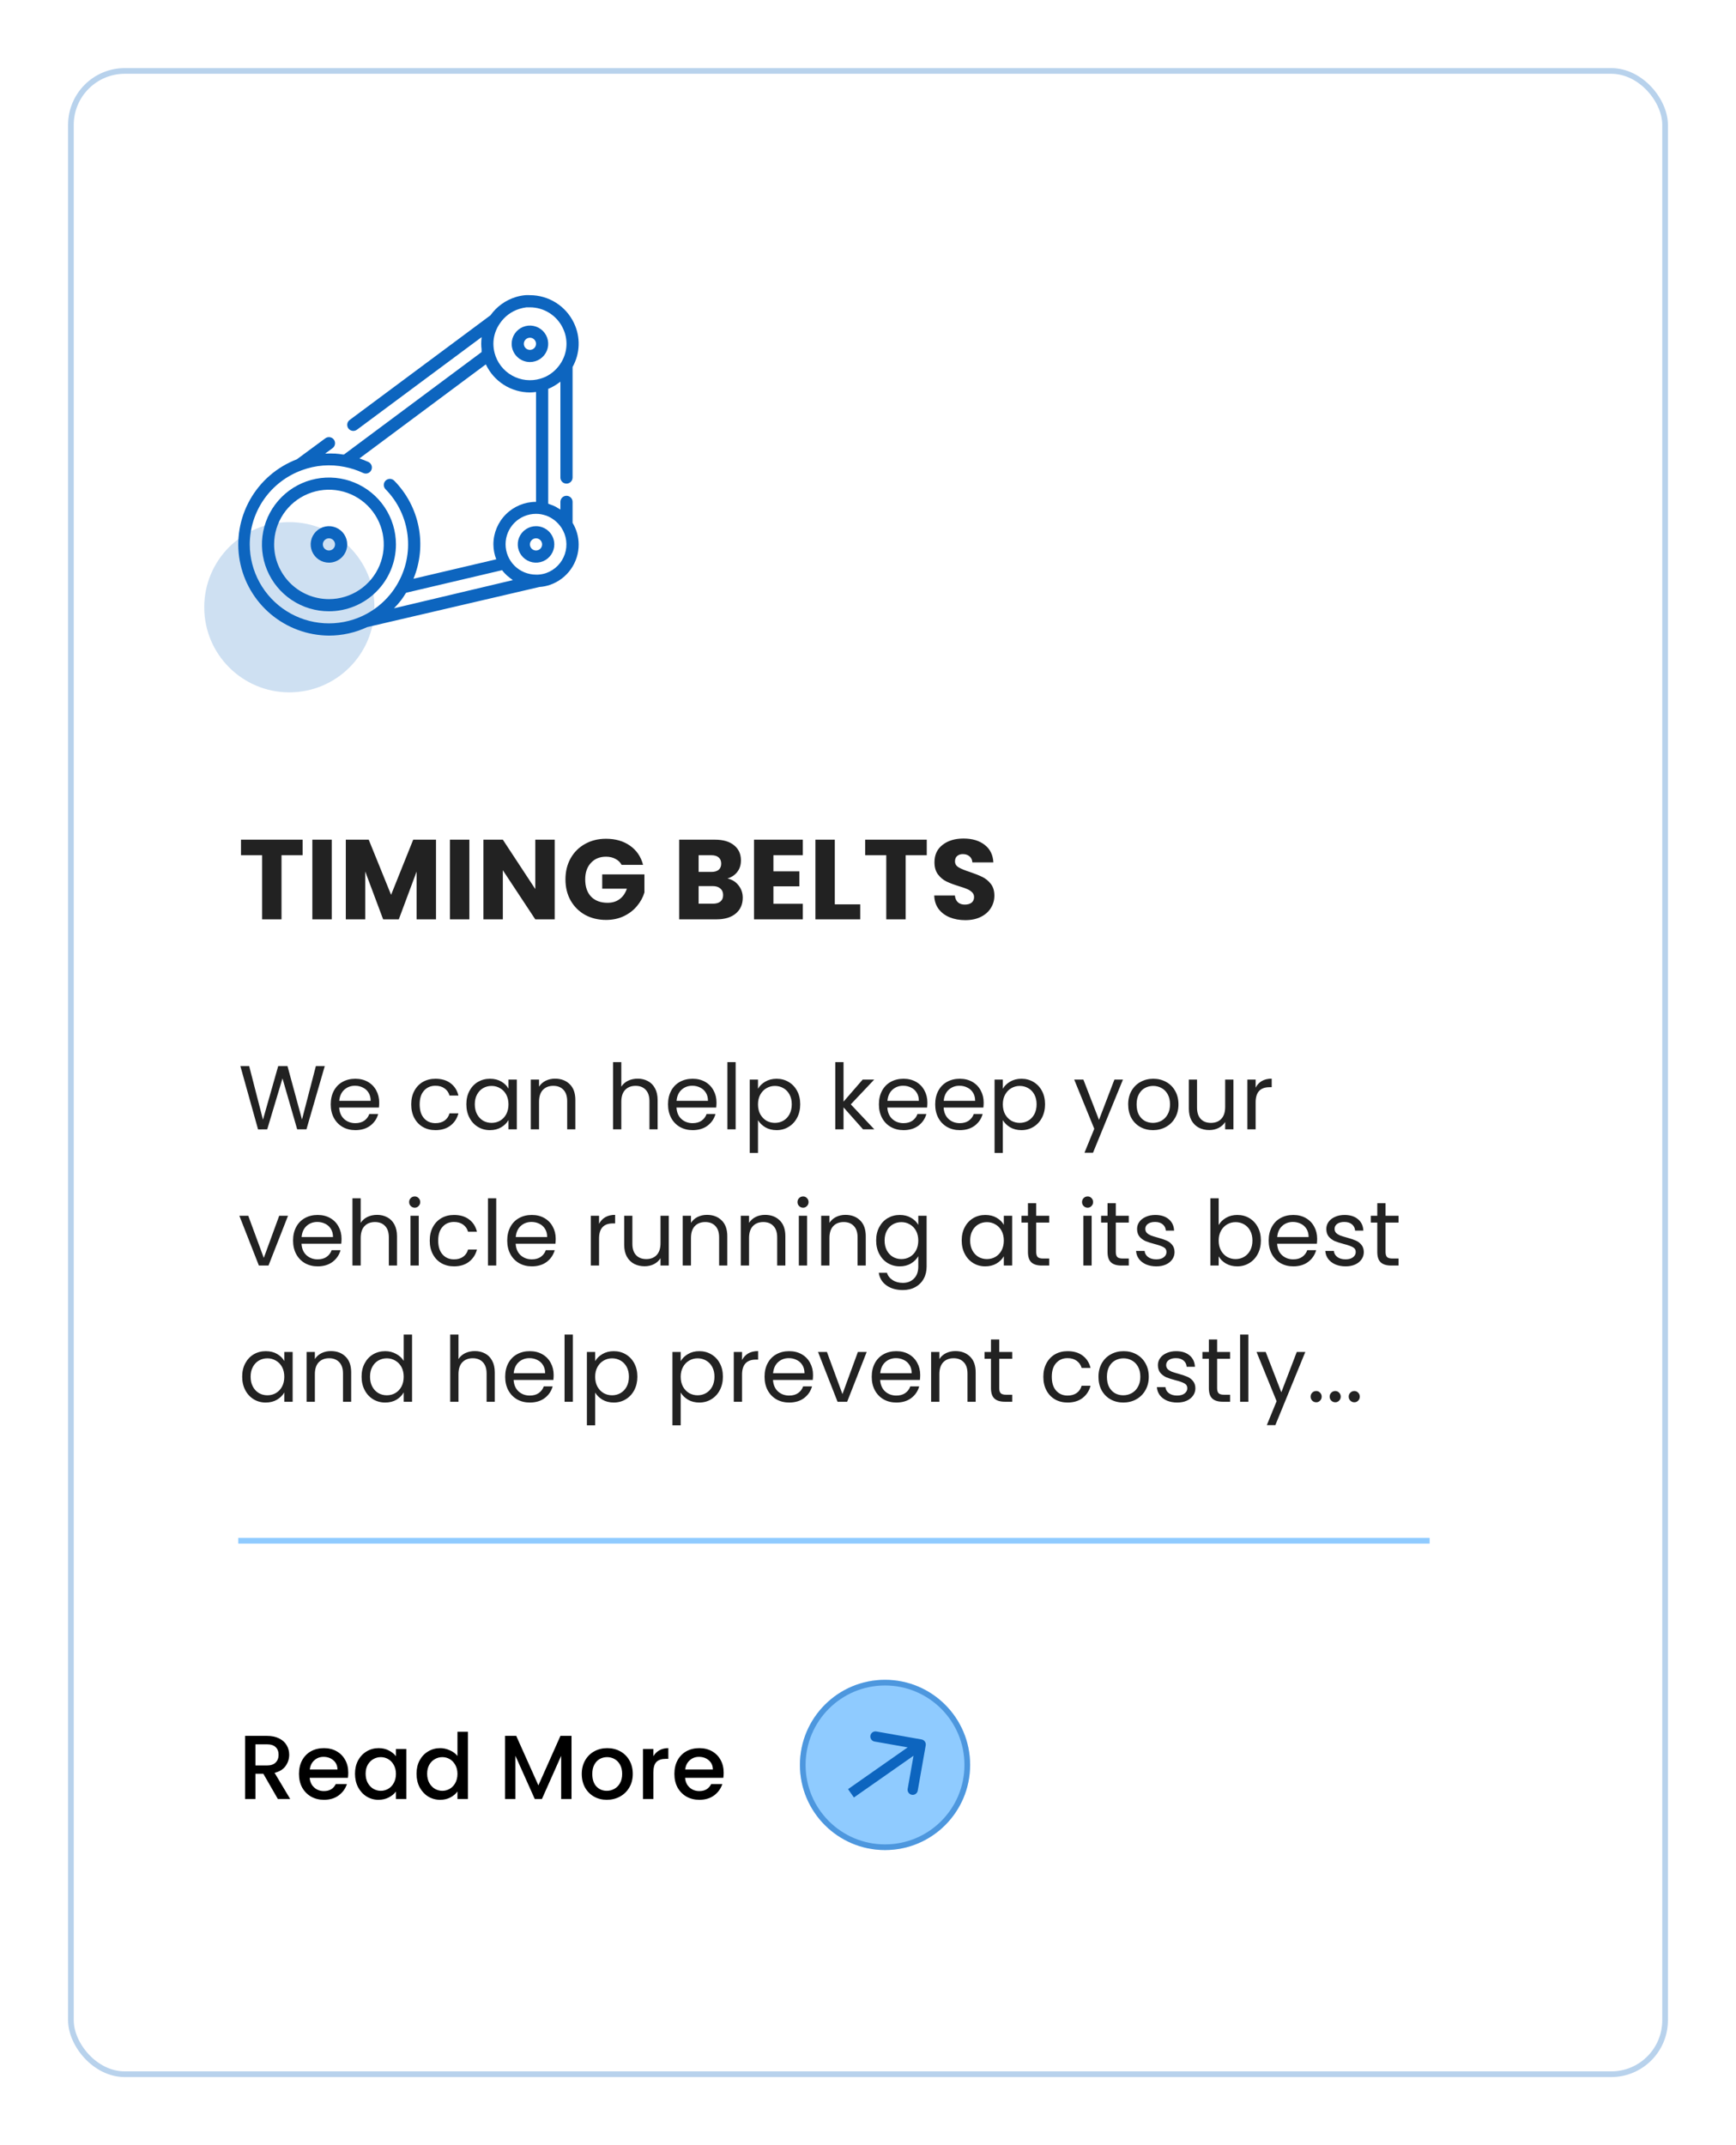
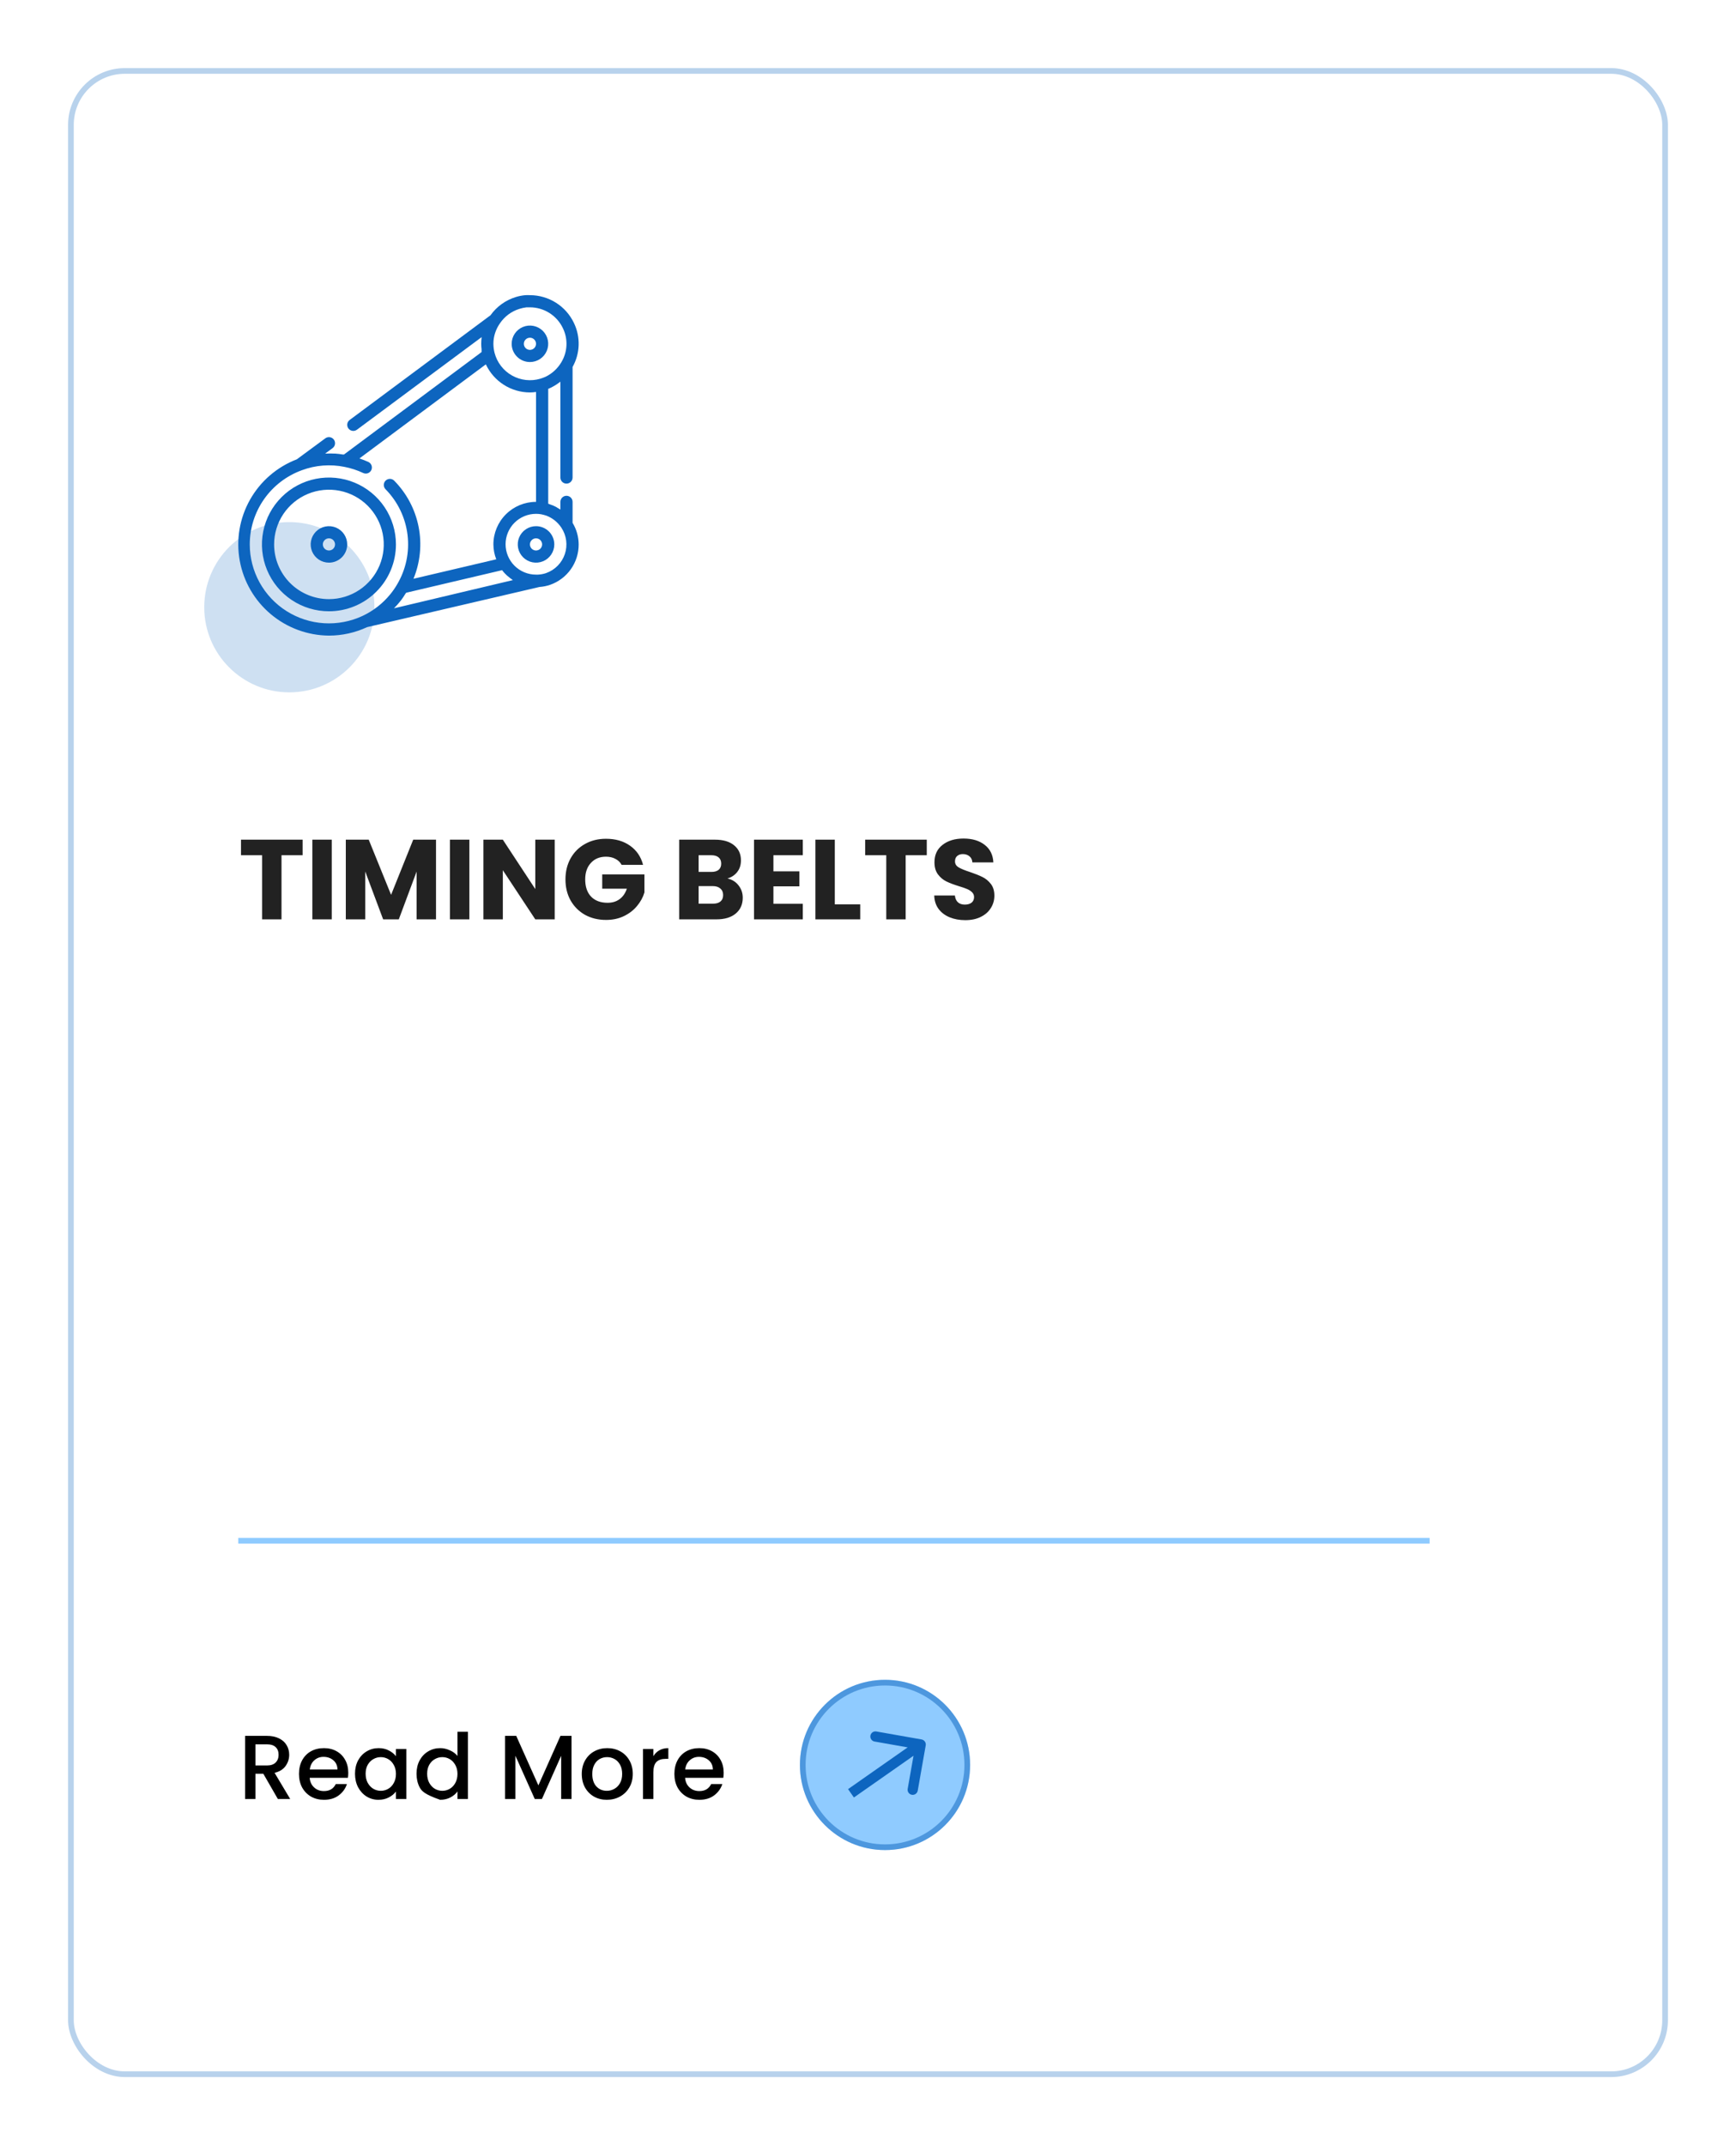
<svg xmlns="http://www.w3.org/2000/svg" width="306" height="378" viewBox="0 0 306 378" fill="none">
  <g filter="url(#filter0_d_63348_637)">
    <rect x="12" y="12" width="282" height="354" rx="10" fill="white" />
    <rect x="12.5" y="12.5" width="281" height="353" rx="9.5" stroke="#0D65BF" stroke-opacity="0.29" />
  </g>
  <circle cx="51" cy="107" r="15" fill="#0D65BF" fill-opacity="0.2" />
  <path d="M69.791 95.932C69.791 93.601 69.099 91.323 67.801 89.385C66.503 87.448 64.659 85.937 62.501 85.045C60.343 84.153 57.968 83.92 55.678 84.375C53.387 84.829 51.282 85.952 49.631 87.6C47.979 89.248 46.855 91.347 46.399 93.633C45.943 95.919 46.177 98.288 47.071 100.441C47.965 102.594 49.478 104.435 51.42 105.729C53.363 107.024 55.646 107.715 57.982 107.715C59.532 107.715 61.068 107.41 62.501 106.818C63.934 106.226 65.236 105.358 66.332 104.264C67.429 103.17 68.299 101.871 68.892 100.441C69.486 99.011 69.791 97.479 69.791 95.932ZM48.319 95.932C48.319 94.025 48.886 92.161 49.947 90.576C51.009 88.99 52.518 87.754 54.284 87.025C56.05 86.295 57.992 86.104 59.867 86.476C61.741 86.848 63.463 87.766 64.814 89.115C66.165 90.463 67.086 92.181 67.459 94.051C67.831 95.921 67.64 97.86 66.909 99.621C66.177 101.383 64.939 102.889 63.35 103.948C61.761 105.007 59.893 105.573 57.982 105.573C55.419 105.573 52.961 104.557 51.149 102.749C49.337 100.941 48.319 98.489 48.319 95.932Z" fill="#0D65BF" />
  <path d="M61.202 95.932C61.202 95.296 61.014 94.675 60.66 94.146C60.306 93.618 59.803 93.206 59.214 92.963C58.626 92.719 57.978 92.656 57.353 92.78C56.728 92.904 56.154 93.21 55.704 93.659C55.254 94.109 54.947 94.681 54.823 95.305C54.698 95.928 54.762 96.574 55.006 97.162C55.25 97.749 55.663 98.251 56.192 98.604C56.722 98.957 57.345 99.145 57.982 99.145C58.836 99.145 59.655 98.807 60.259 98.204C60.863 97.602 61.202 96.784 61.202 95.932ZM56.908 95.932C56.908 95.72 56.971 95.513 57.089 95.337C57.207 95.16 57.375 95.023 57.571 94.942C57.767 94.861 57.983 94.84 58.191 94.881C58.399 94.922 58.591 95.025 58.741 95.174C58.891 95.324 58.993 95.515 59.035 95.723C59.076 95.931 59.055 96.146 58.974 96.342C58.892 96.537 58.755 96.705 58.578 96.823C58.401 96.94 58.194 97.003 57.982 97.003C57.697 97.003 57.424 96.89 57.222 96.689C57.021 96.488 56.908 96.216 56.908 95.932Z" fill="#0D65BF" />
  <path d="M94.484 92.718C93.847 92.718 93.225 92.907 92.695 93.26C92.165 93.613 91.753 94.115 91.509 94.702C91.265 95.289 91.201 95.935 91.326 96.559C91.45 97.182 91.757 97.755 92.207 98.204C92.657 98.654 93.231 98.96 93.856 99.084C94.481 99.208 95.129 99.144 95.717 98.901C96.306 98.658 96.809 98.246 97.162 97.717C97.516 97.189 97.705 96.567 97.705 95.932C97.705 95.079 97.366 94.262 96.762 93.659C96.158 93.057 95.339 92.718 94.484 92.718ZM94.484 97.003C94.272 97.003 94.065 96.94 93.888 96.823C93.712 96.705 93.574 96.537 93.493 96.342C93.411 96.146 93.39 95.931 93.431 95.723C93.473 95.515 93.575 95.324 93.725 95.174C93.876 95.025 94.067 94.922 94.275 94.881C94.483 94.84 94.699 94.861 94.895 94.942C95.091 95.023 95.259 95.16 95.377 95.337C95.495 95.513 95.558 95.72 95.558 95.932C95.558 96.216 95.445 96.488 95.244 96.689C95.042 96.89 94.769 97.003 94.484 97.003Z" fill="#0D65BF" />
  <path d="M93.41 63.795C94.047 63.795 94.67 63.607 95.2 63.254C95.729 62.901 96.142 62.399 96.386 61.812C96.63 61.224 96.694 60.578 96.569 59.955C96.445 59.331 96.138 58.759 95.688 58.309C95.237 57.86 94.663 57.554 94.039 57.43C93.414 57.306 92.766 57.37 92.178 57.613C91.589 57.856 91.086 58.268 90.732 58.796C90.378 59.325 90.189 59.946 90.189 60.582C90.189 61.434 90.529 62.252 91.133 62.854C91.737 63.457 92.556 63.795 93.41 63.795ZM93.41 59.511C93.623 59.511 93.83 59.573 94.007 59.691C94.183 59.809 94.321 59.976 94.402 60.172C94.483 60.367 94.505 60.583 94.463 60.791C94.422 60.998 94.32 61.189 94.169 61.339C94.019 61.489 93.828 61.591 93.62 61.632C93.412 61.674 93.196 61.653 92.999 61.571C92.803 61.49 92.636 61.353 92.518 61.177C92.4 61.001 92.337 60.794 92.337 60.582C92.337 60.298 92.45 60.025 92.651 59.824C92.853 59.623 93.126 59.511 93.41 59.511Z" fill="#0D65BF" />
  <path d="M100.926 88.433C100.926 88.149 100.813 87.877 100.612 87.676C100.41 87.475 100.137 87.362 99.853 87.362C99.568 87.362 99.295 87.475 99.094 87.676C98.892 87.877 98.779 88.149 98.779 88.433V89.794C98.629 89.687 98.478 89.612 98.317 89.515L98.006 89.322C97.662 89.142 97.303 88.991 96.932 88.873L96.632 88.755V68.519L97.094 68.316C97.438 68.148 97.771 67.958 98.092 67.748L98.382 67.545C98.511 67.448 98.65 67.362 98.779 67.255V84.148C98.779 84.433 98.892 84.705 99.094 84.906C99.295 85.107 99.568 85.22 99.853 85.22C100.137 85.22 100.41 85.107 100.612 84.906C100.813 84.705 100.926 84.433 100.926 84.148V64.663C101.588 63.485 101.955 62.164 101.996 60.814C102.037 59.464 101.751 58.124 101.162 56.907C100.466 55.444 99.369 54.207 97.997 53.341C96.625 52.474 95.035 52.014 93.411 52.012C93.143 51.996 92.874 51.996 92.606 52.012C92.03 52.062 91.461 52.173 90.909 52.344C89.112 52.899 87.546 54.028 86.454 55.558L61.632 74.004C61.519 74.088 61.424 74.194 61.352 74.315C61.281 74.436 61.233 74.57 61.213 74.71C61.194 74.849 61.201 74.991 61.236 75.127C61.271 75.263 61.333 75.391 61.417 75.504C61.502 75.616 61.608 75.711 61.729 75.783C61.85 75.854 61.985 75.902 62.124 75.921C62.264 75.941 62.406 75.934 62.543 75.899C62.679 75.864 62.808 75.802 62.92 75.718L84.897 59.403C84.851 59.794 84.826 60.188 84.822 60.582C84.822 60.904 84.844 61.226 84.886 61.546V61.782V62.039L60.634 80.088H60.43C59.989 80.013 59.538 79.96 59.088 79.928H58.937C58.462 79.901 57.985 79.901 57.509 79.928H57.316L58.626 78.964C58.855 78.793 59.007 78.539 59.048 78.257C59.09 77.975 59.017 77.687 58.846 77.459C58.675 77.23 58.42 77.078 58.137 77.037C57.855 76.996 57.567 77.069 57.338 77.239L52.324 80.935C48.823 82.278 45.902 84.798 44.065 88.061C42.227 91.323 41.589 95.123 42.26 98.805C42.93 102.487 44.868 105.82 47.738 108.229C50.608 110.638 54.231 111.972 57.982 112C60.304 112 62.598 111.491 64.703 110.511L95.097 103.43C95.741 103.387 96.376 103.257 96.986 103.045C98.459 102.526 99.733 101.562 100.632 100.287C101.53 99.013 102.009 97.49 102 95.932C101.994 94.591 101.623 93.276 100.926 92.129V88.433ZM91.532 54.433C91.948 54.301 92.376 54.208 92.81 54.154C93.01 54.144 93.211 54.144 93.411 54.154C94.628 54.157 95.82 54.503 96.848 55.154C97.876 55.804 98.698 56.731 99.219 57.829C99.681 58.778 99.896 59.827 99.846 60.881C99.795 61.935 99.48 62.959 98.929 63.86C98.276 64.953 97.317 65.832 96.17 66.388C95.869 66.519 95.561 66.634 95.247 66.731C94.42 66.976 93.552 67.052 92.695 66.957C91.838 66.861 91.009 66.594 90.257 66.173C89.505 65.751 88.845 65.183 88.317 64.502C87.79 63.822 87.404 63.042 87.184 62.21C87.046 61.678 86.973 61.131 86.969 60.582C86.968 60.259 86.993 59.936 87.044 59.618C87.201 58.67 87.567 57.77 88.118 56.982C88.933 55.77 90.137 54.871 91.532 54.433ZM44.025 95.932C44.027 93.073 44.912 90.284 46.558 87.944C48.204 85.604 50.532 83.826 53.226 82.852C55.627 81.962 58.231 81.761 60.741 82.274C61.873 82.495 62.972 82.854 64.016 83.345C64.273 83.467 64.569 83.482 64.838 83.387C65.106 83.291 65.326 83.093 65.449 82.836C65.571 82.579 65.586 82.284 65.491 82.016C65.395 81.748 65.197 81.528 64.939 81.406C64.422 81.168 63.891 80.96 63.35 80.785L85.638 64.202C86.328 65.679 87.426 66.929 88.802 67.806C90.179 68.683 91.778 69.149 93.411 69.151C93.77 69.15 94.129 69.121 94.485 69.066V88.433C92.491 88.433 90.58 89.223 89.171 90.629C87.761 92.036 86.969 93.943 86.969 95.932C86.975 96.83 87.146 97.72 87.474 98.556L72.883 101.984C74.077 99.087 74.39 95.903 73.785 92.829C73.18 89.755 71.683 86.927 69.48 84.695C69.279 84.495 69.007 84.383 68.723 84.383C68.44 84.383 68.168 84.495 67.966 84.695C67.866 84.794 67.786 84.913 67.731 85.043C67.677 85.174 67.649 85.314 67.649 85.455C67.649 85.597 67.677 85.737 67.731 85.867C67.786 85.998 67.866 86.116 67.966 86.216C70.111 88.4 71.472 91.23 71.837 94.266C72.202 97.302 71.551 100.374 69.985 103.002C69.632 103.603 69.234 104.176 68.793 104.716C67.477 106.33 65.815 107.629 63.93 108.519C61.803 109.518 59.458 109.965 57.112 109.819C54.767 109.673 52.496 108.938 50.51 107.683C48.525 106.428 46.89 104.692 45.756 102.638C44.622 100.584 44.027 98.277 44.025 95.932ZM69.448 107.19C69.479 107.161 69.508 107.128 69.534 107.094C69.889 106.739 70.222 106.364 70.532 105.969L70.726 105.723C70.972 105.391 71.219 105.048 71.445 104.651C71.501 104.588 71.551 104.52 71.595 104.448L88.537 100.463V100.527C88.779 100.833 89.044 101.12 89.331 101.384L89.525 101.545C89.758 101.747 90.001 101.936 90.255 102.113L90.405 102.22L69.448 107.19ZM96.288 100.977C95.817 101.137 95.325 101.231 94.828 101.256H94.603H94.485C93.061 101.256 91.695 100.691 90.689 99.687C89.682 98.683 89.117 97.32 89.117 95.9C89.117 94.479 89.682 93.117 90.689 92.112C91.695 91.108 93.061 90.544 94.485 90.544C94.783 90.543 95.081 90.568 95.376 90.619C95.681 90.679 95.982 90.758 96.278 90.854C97.378 91.265 98.318 92.016 98.962 92.997C99.407 93.674 99.692 94.444 99.796 95.248C99.9 96.052 99.82 96.869 99.561 97.637C99.303 98.405 98.873 99.105 98.304 99.684C97.736 100.262 97.043 100.705 96.278 100.977H96.288Z" fill="#0D65BF" />
  <path d="M53.34 147.96V150.7H49.62V162H46.2V150.7H42.48V147.96H53.34ZM58.476 147.96V162H55.056V147.96H58.476ZM76.855 147.96V162H73.435V153.58L70.295 162H67.535L64.375 153.56V162H60.955V147.96H64.995L68.935 157.68L72.835 147.96H76.855ZM82.734 147.96V162H79.314V147.96H82.734ZM97.773 162H94.353L88.633 153.34V162H85.213V147.96H88.633L94.353 156.66V147.96H97.773V162ZM109.572 152.4C109.318 151.933 108.952 151.58 108.472 151.34C108.005 151.087 107.452 150.96 106.812 150.96C105.705 150.96 104.818 151.327 104.152 152.06C103.485 152.78 103.152 153.747 103.152 154.96C103.152 156.253 103.498 157.267 104.192 158C104.898 158.72 105.865 159.08 107.092 159.08C107.932 159.08 108.638 158.867 109.212 158.44C109.798 158.013 110.225 157.4 110.492 156.6H106.152V154.08H113.592V157.26C113.338 158.113 112.905 158.907 112.292 159.64C111.692 160.373 110.925 160.967 109.992 161.42C109.058 161.873 108.005 162.1 106.832 162.1C105.445 162.1 104.205 161.8 103.112 161.2C102.032 160.587 101.185 159.74 100.572 158.66C99.972 157.58 99.672 156.347 99.672 154.96C99.672 153.573 99.972 152.34 100.572 151.26C101.185 150.167 102.032 149.32 103.112 148.72C104.192 148.107 105.425 147.8 106.812 147.8C108.492 147.8 109.905 148.207 111.052 149.02C112.212 149.833 112.978 150.96 113.352 152.4H109.572ZM128.224 154.8C129.038 154.973 129.691 155.38 130.184 156.02C130.678 156.647 130.924 157.367 130.924 158.18C130.924 159.353 130.511 160.287 129.684 160.98C128.871 161.66 127.731 162 126.264 162H119.724V147.96H126.044C127.471 147.96 128.584 148.287 129.384 148.94C130.198 149.593 130.604 150.48 130.604 151.6C130.604 152.427 130.384 153.113 129.944 153.66C129.518 154.207 128.944 154.587 128.224 154.8ZM123.144 153.64H125.384C125.944 153.64 126.371 153.52 126.664 153.28C126.971 153.027 127.124 152.66 127.124 152.18C127.124 151.7 126.971 151.333 126.664 151.08C126.371 150.827 125.944 150.7 125.384 150.7H123.144V153.64ZM125.664 159.24C126.238 159.24 126.678 159.113 126.984 158.86C127.304 158.593 127.464 158.213 127.464 157.72C127.464 157.227 127.298 156.84 126.964 156.56C126.644 156.28 126.198 156.14 125.624 156.14H123.144V159.24H125.664ZM136.328 150.7V153.54H140.908V156.18H136.328V159.26H141.508V162H132.908V147.96H141.508V150.7H136.328ZM147.148 159.36H151.628V162H143.728V147.96H147.148V159.36ZM163.36 147.96V150.7H159.64V162H156.22V150.7H152.5V147.96H163.36ZM170.156 162.14C169.129 162.14 168.209 161.973 167.396 161.64C166.583 161.307 165.929 160.813 165.436 160.16C164.956 159.507 164.703 158.72 164.676 157.8H168.316C168.369 158.32 168.549 158.72 168.856 159C169.163 159.267 169.563 159.4 170.056 159.4C170.563 159.4 170.963 159.287 171.256 159.06C171.549 158.82 171.696 158.493 171.696 158.08C171.696 157.733 171.576 157.447 171.336 157.22C171.109 156.993 170.823 156.807 170.476 156.66C170.143 156.513 169.663 156.347 169.036 156.16C168.129 155.88 167.389 155.6 166.816 155.32C166.243 155.04 165.749 154.627 165.336 154.08C164.923 153.533 164.716 152.82 164.716 151.94C164.716 150.633 165.189 149.613 166.136 148.88C167.083 148.133 168.316 147.76 169.836 147.76C171.383 147.76 172.629 148.133 173.576 148.88C174.523 149.613 175.029 150.64 175.096 151.96H171.396C171.369 151.507 171.203 151.153 170.896 150.9C170.589 150.633 170.196 150.5 169.716 150.5C169.303 150.5 168.969 150.613 168.716 150.84C168.463 151.053 168.336 151.367 168.336 151.78C168.336 152.233 168.549 152.587 168.976 152.84C169.403 153.093 170.069 153.367 170.976 153.66C171.883 153.967 172.616 154.26 173.176 154.54C173.749 154.82 174.243 155.227 174.656 155.76C175.069 156.293 175.276 156.98 175.276 157.82C175.276 158.62 175.069 159.347 174.656 160C174.256 160.653 173.669 161.173 172.896 161.56C172.123 161.947 171.209 162.14 170.156 162.14Z" fill="#222222" />
-   <path d="M57.248 187.848L54.016 199H52.384L49.792 190.024L47.104 199L45.488 199.016L42.368 187.848H43.92L46.352 197.304L49.04 187.848H50.672L53.232 197.272L55.68 187.848H57.248ZM66.841 194.28C66.841 194.557 66.825 194.851 66.793 195.16H59.785C59.839 196.024 60.132 196.701 60.665 197.192C61.209 197.672 61.865 197.912 62.633 197.912C63.263 197.912 63.785 197.768 64.201 197.48C64.628 197.181 64.927 196.787 65.097 196.296H66.665C66.431 197.139 65.961 197.827 65.257 198.36C64.553 198.883 63.679 199.144 62.633 199.144C61.801 199.144 61.055 198.957 60.393 198.584C59.743 198.211 59.231 197.683 58.857 197C58.484 196.307 58.297 195.507 58.297 194.6C58.297 193.693 58.479 192.899 58.841 192.216C59.204 191.533 59.711 191.011 60.361 190.648C61.023 190.275 61.78 190.088 62.633 190.088C63.465 190.088 64.201 190.269 64.841 190.632C65.481 190.995 65.972 191.496 66.313 192.136C66.665 192.765 66.841 193.48 66.841 194.28ZM65.337 193.976C65.337 193.421 65.215 192.947 64.969 192.552C64.724 192.147 64.388 191.843 63.961 191.64C63.545 191.427 63.081 191.32 62.569 191.32C61.833 191.32 61.204 191.555 60.681 192.024C60.169 192.493 59.876 193.144 59.801 193.976H65.337ZM72.485 194.6C72.485 193.693 72.666 192.904 73.029 192.232C73.391 191.549 73.893 191.021 74.533 190.648C75.183 190.275 75.925 190.088 76.757 190.088C77.834 190.088 78.719 190.349 79.413 190.872C80.117 191.395 80.581 192.12 80.805 193.048H79.237C79.088 192.515 78.794 192.093 78.357 191.784C77.93 191.475 77.397 191.32 76.757 191.32C75.925 191.32 75.253 191.608 74.741 192.184C74.229 192.749 73.973 193.555 73.973 194.6C73.973 195.656 74.229 196.472 74.741 197.048C75.253 197.624 75.925 197.912 76.757 197.912C77.397 197.912 77.93 197.763 78.357 197.464C78.784 197.165 79.077 196.739 79.237 196.184H80.805C80.57 197.08 80.101 197.8 79.397 198.344C78.693 198.877 77.813 199.144 76.757 199.144C75.925 199.144 75.183 198.957 74.533 198.584C73.893 198.211 73.391 197.683 73.029 197C72.666 196.317 72.485 195.517 72.485 194.6ZM82.204 194.584C82.204 193.688 82.385 192.904 82.748 192.232C83.11 191.549 83.606 191.021 84.236 190.648C84.876 190.275 85.585 190.088 86.364 190.088C87.132 190.088 87.798 190.253 88.364 190.584C88.929 190.915 89.35 191.331 89.628 191.832V190.232H91.1V199H89.628V197.368C89.34 197.88 88.908 198.307 88.332 198.648C87.766 198.979 87.105 199.144 86.348 199.144C85.569 199.144 84.865 198.952 84.236 198.568C83.606 198.184 83.11 197.645 82.748 196.952C82.385 196.259 82.204 195.469 82.204 194.584ZM89.628 194.6C89.628 193.939 89.494 193.363 89.228 192.872C88.961 192.381 88.598 192.008 88.14 191.752C87.692 191.485 87.196 191.352 86.652 191.352C86.108 191.352 85.612 191.48 85.164 191.736C84.716 191.992 84.358 192.365 84.092 192.856C83.825 193.347 83.692 193.923 83.692 194.584C83.692 195.256 83.825 195.843 84.092 196.344C84.358 196.835 84.716 197.213 85.164 197.48C85.612 197.736 86.108 197.864 86.652 197.864C87.196 197.864 87.692 197.736 88.14 197.48C88.598 197.213 88.961 196.835 89.228 196.344C89.494 195.843 89.628 195.261 89.628 194.6ZM97.832 190.072C98.899 190.072 99.763 190.397 100.424 191.048C101.085 191.688 101.416 192.616 101.416 193.832V199H99.976V194.04C99.976 193.165 99.757 192.499 99.32 192.04C98.883 191.571 98.285 191.336 97.528 191.336C96.76 191.336 96.147 191.576 95.688 192.056C95.24 192.536 95.016 193.235 95.016 194.152V199H93.56V190.232H95.016V191.48C95.304 191.032 95.694 190.685 96.184 190.44C96.686 190.195 97.235 190.072 97.832 190.072ZM112.412 190.072C113.073 190.072 113.671 190.216 114.204 190.504C114.737 190.781 115.153 191.203 115.452 191.768C115.761 192.333 115.916 193.021 115.916 193.832V199H114.476V194.04C114.476 193.165 114.257 192.499 113.82 192.04C113.383 191.571 112.785 191.336 112.028 191.336C111.26 191.336 110.647 191.576 110.188 192.056C109.74 192.536 109.516 193.235 109.516 194.152V199H108.06V187.16H109.516V191.48C109.804 191.032 110.199 190.685 110.7 190.44C111.212 190.195 111.783 190.072 112.412 190.072ZM126.295 194.28C126.295 194.557 126.279 194.851 126.247 195.16H119.239C119.292 196.024 119.585 196.701 120.119 197.192C120.663 197.672 121.319 197.912 122.087 197.912C122.716 197.912 123.239 197.768 123.655 197.48C124.081 197.181 124.38 196.787 124.551 196.296H126.119C125.884 197.139 125.415 197.827 124.711 198.36C124.007 198.883 123.132 199.144 122.087 199.144C121.255 199.144 120.508 198.957 119.847 198.584C119.196 198.211 118.684 197.683 118.311 197C117.937 196.307 117.751 195.507 117.751 194.6C117.751 193.693 117.932 192.899 118.295 192.216C118.657 191.533 119.164 191.011 119.815 190.648C120.476 190.275 121.233 190.088 122.087 190.088C122.919 190.088 123.655 190.269 124.295 190.632C124.935 190.995 125.425 191.496 125.767 192.136C126.119 192.765 126.295 193.48 126.295 194.28ZM124.791 193.976C124.791 193.421 124.668 192.947 124.423 192.552C124.177 192.147 123.841 191.843 123.415 191.64C122.999 191.427 122.535 191.32 122.023 191.32C121.287 191.32 120.657 191.555 120.135 192.024C119.623 192.493 119.329 193.144 119.255 193.976H124.791ZM129.672 187.16V199H128.216V187.16H129.672ZM133.61 191.848C133.898 191.347 134.325 190.931 134.89 190.6C135.466 190.259 136.133 190.088 136.89 190.088C137.669 190.088 138.373 190.275 139.002 190.648C139.642 191.021 140.143 191.549 140.506 192.232C140.869 192.904 141.05 193.688 141.05 194.584C141.05 195.469 140.869 196.259 140.506 196.952C140.143 197.645 139.642 198.184 139.002 198.568C138.373 198.952 137.669 199.144 136.89 199.144C136.143 199.144 135.482 198.979 134.906 198.648C134.341 198.307 133.909 197.885 133.61 197.384V203.16H132.154V190.232H133.61V191.848ZM139.562 194.584C139.562 193.923 139.429 193.347 139.162 192.856C138.895 192.365 138.533 191.992 138.074 191.736C137.626 191.48 137.13 191.352 136.586 191.352C136.053 191.352 135.557 191.485 135.098 191.752C134.65 192.008 134.287 192.387 134.01 192.888C133.743 193.379 133.61 193.949 133.61 194.6C133.61 195.261 133.743 195.843 134.01 196.344C134.287 196.835 134.65 197.213 135.098 197.48C135.557 197.736 136.053 197.864 136.586 197.864C137.13 197.864 137.626 197.736 138.074 197.48C138.533 197.213 138.895 196.835 139.162 196.344C139.429 195.843 139.562 195.256 139.562 194.584ZM152.128 199L148.688 195.128V199H147.232V187.16H148.688V194.12L152.064 190.232H154.096L149.968 194.6L154.112 199H152.128ZM163.466 194.28C163.466 194.557 163.45 194.851 163.418 195.16H156.41C156.464 196.024 156.757 196.701 157.29 197.192C157.834 197.672 158.49 197.912 159.258 197.912C159.888 197.912 160.41 197.768 160.826 197.48C161.253 197.181 161.552 196.787 161.722 196.296H163.29C163.056 197.139 162.586 197.827 161.882 198.36C161.178 198.883 160.304 199.144 159.258 199.144C158.426 199.144 157.68 198.957 157.018 198.584C156.368 198.211 155.856 197.683 155.482 197C155.109 196.307 154.922 195.507 154.922 194.6C154.922 193.693 155.104 192.899 155.466 192.216C155.829 191.533 156.336 191.011 156.986 190.648C157.648 190.275 158.405 190.088 159.258 190.088C160.09 190.088 160.826 190.269 161.466 190.632C162.106 190.995 162.597 191.496 162.938 192.136C163.29 192.765 163.466 193.48 163.466 194.28ZM161.962 193.976C161.962 193.421 161.84 192.947 161.594 192.552C161.349 192.147 161.013 191.843 160.586 191.64C160.17 191.427 159.706 191.32 159.194 191.32C158.458 191.32 157.829 191.555 157.306 192.024C156.794 192.493 156.501 193.144 156.426 193.976H161.962ZM173.388 194.28C173.388 194.557 173.372 194.851 173.34 195.16H166.332C166.386 196.024 166.679 196.701 167.212 197.192C167.756 197.672 168.412 197.912 169.18 197.912C169.81 197.912 170.332 197.768 170.748 197.48C171.175 197.181 171.474 196.787 171.644 196.296H173.212C172.978 197.139 172.508 197.827 171.804 198.36C171.1 198.883 170.226 199.144 169.18 199.144C168.348 199.144 167.602 198.957 166.94 198.584C166.29 198.211 165.778 197.683 165.404 197C165.031 196.307 164.844 195.507 164.844 194.6C164.844 193.693 165.026 192.899 165.388 192.216C165.751 191.533 166.258 191.011 166.908 190.648C167.57 190.275 168.327 190.088 169.18 190.088C170.012 190.088 170.748 190.269 171.388 190.632C172.028 190.995 172.519 191.496 172.86 192.136C173.212 192.765 173.388 193.48 173.388 194.28ZM171.884 193.976C171.884 193.421 171.762 192.947 171.516 192.552C171.271 192.147 170.935 191.843 170.508 191.64C170.092 191.427 169.628 191.32 169.116 191.32C168.38 191.32 167.751 191.555 167.228 192.024C166.716 192.493 166.423 193.144 166.348 193.976H171.884ZM176.766 191.848C177.054 191.347 177.481 190.931 178.046 190.6C178.622 190.259 179.289 190.088 180.046 190.088C180.825 190.088 181.529 190.275 182.158 190.648C182.798 191.021 183.299 191.549 183.662 192.232C184.025 192.904 184.206 193.688 184.206 194.584C184.206 195.469 184.025 196.259 183.662 196.952C183.299 197.645 182.798 198.184 182.158 198.568C181.529 198.952 180.825 199.144 180.046 199.144C179.299 199.144 178.638 198.979 178.062 198.648C177.497 198.307 177.065 197.885 176.766 197.384V203.16H175.31V190.232H176.766V191.848ZM182.718 194.584C182.718 193.923 182.585 193.347 182.318 192.856C182.051 192.365 181.689 191.992 181.23 191.736C180.782 191.48 180.286 191.352 179.742 191.352C179.209 191.352 178.713 191.485 178.254 191.752C177.806 192.008 177.443 192.387 177.166 192.888C176.899 193.379 176.766 193.949 176.766 194.6C176.766 195.261 176.899 195.843 177.166 196.344C177.443 196.835 177.806 197.213 178.254 197.48C178.713 197.736 179.209 197.864 179.742 197.864C180.286 197.864 180.782 197.736 181.23 197.48C181.689 197.213 182.051 196.835 182.318 196.344C182.585 195.843 182.718 195.256 182.718 194.584ZM197.94 190.232L192.66 203.128H191.156L192.884 198.904L189.348 190.232H190.964L193.716 197.336L196.436 190.232H197.94ZM203.228 199.144C202.407 199.144 201.66 198.957 200.988 198.584C200.327 198.211 199.804 197.683 199.42 197C199.047 196.307 198.86 195.507 198.86 194.6C198.86 193.704 199.052 192.915 199.436 192.232C199.831 191.539 200.364 191.011 201.036 190.648C201.708 190.275 202.46 190.088 203.292 190.088C204.124 190.088 204.876 190.275 205.548 190.648C206.22 191.011 206.748 191.533 207.132 192.216C207.527 192.899 207.724 193.693 207.724 194.6C207.724 195.507 207.521 196.307 207.116 197C206.721 197.683 206.183 198.211 205.5 198.584C204.817 198.957 204.06 199.144 203.228 199.144ZM203.228 197.864C203.751 197.864 204.241 197.741 204.7 197.496C205.159 197.251 205.527 196.883 205.804 196.392C206.092 195.901 206.236 195.304 206.236 194.6C206.236 193.896 206.097 193.299 205.82 192.808C205.543 192.317 205.18 191.955 204.732 191.72C204.284 191.475 203.799 191.352 203.276 191.352C202.743 191.352 202.252 191.475 201.804 191.72C201.367 191.955 201.015 192.317 200.748 192.808C200.481 193.299 200.348 193.896 200.348 194.6C200.348 195.315 200.476 195.917 200.732 196.408C200.999 196.899 201.351 197.267 201.788 197.512C202.225 197.747 202.705 197.864 203.228 197.864ZM217.414 190.232V199H215.958V197.704C215.681 198.152 215.292 198.504 214.79 198.76C214.3 199.005 213.756 199.128 213.158 199.128C212.476 199.128 211.862 198.989 211.318 198.712C210.774 198.424 210.342 197.997 210.022 197.432C209.713 196.867 209.558 196.179 209.558 195.368V190.232H210.998V195.176C210.998 196.04 211.217 196.707 211.654 197.176C212.092 197.635 212.689 197.864 213.446 197.864C214.225 197.864 214.838 197.624 215.286 197.144C215.734 196.664 215.958 195.965 215.958 195.048V190.232H217.414ZM221.329 191.656C221.585 191.155 221.947 190.765 222.417 190.488C222.897 190.211 223.478 190.072 224.161 190.072V191.576H223.777C222.145 191.576 221.329 192.461 221.329 194.232V199H219.873V190.232H221.329V191.656ZM46.496 221.656L49.216 214.232H50.768L47.328 223H45.632L42.192 214.232H43.76L46.496 221.656ZM60.201 218.28C60.201 218.557 60.185 218.851 60.153 219.16H53.145C53.198 220.024 53.491 220.701 54.025 221.192C54.569 221.672 55.225 221.912 55.993 221.912C56.622 221.912 57.145 221.768 57.561 221.48C57.987 221.181 58.286 220.787 58.457 220.296H60.025C59.79 221.139 59.321 221.827 58.617 222.36C57.913 222.883 57.038 223.144 55.993 223.144C55.161 223.144 54.414 222.957 53.753 222.584C53.102 222.211 52.59 221.683 52.217 221C51.843 220.307 51.657 219.507 51.657 218.6C51.657 217.693 51.838 216.899 52.201 216.216C52.563 215.533 53.07 215.011 53.721 214.648C54.382 214.275 55.139 214.088 55.993 214.088C56.825 214.088 57.561 214.269 58.201 214.632C58.841 214.995 59.331 215.496 59.673 216.136C60.025 216.765 60.201 217.48 60.201 218.28ZM58.697 217.976C58.697 217.421 58.574 216.947 58.329 216.552C58.083 216.147 57.747 215.843 57.321 215.64C56.905 215.427 56.441 215.32 55.929 215.32C55.193 215.32 54.563 215.555 54.041 216.024C53.529 216.493 53.235 217.144 53.161 217.976H58.697ZM66.475 214.072C67.136 214.072 67.733 214.216 68.267 214.504C68.8 214.781 69.216 215.203 69.515 215.768C69.824 216.333 69.979 217.021 69.979 217.832V223H68.539V218.04C68.539 217.165 68.32 216.499 67.883 216.04C67.445 215.571 66.848 215.336 66.091 215.336C65.323 215.336 64.709 215.576 64.251 216.056C63.803 216.536 63.579 217.235 63.579 218.152V223H62.123V211.16H63.579V215.48C63.867 215.032 64.261 214.685 64.763 214.44C65.275 214.195 65.845 214.072 66.475 214.072ZM73.109 212.808C72.832 212.808 72.597 212.712 72.405 212.52C72.213 212.328 72.117 212.093 72.117 211.816C72.117 211.539 72.213 211.304 72.405 211.112C72.597 210.92 72.832 210.824 73.109 210.824C73.376 210.824 73.6 210.92 73.781 211.112C73.973 211.304 74.069 211.539 74.069 211.816C74.069 212.093 73.973 212.328 73.781 212.52C73.6 212.712 73.376 212.808 73.109 212.808ZM73.813 214.232V223H72.357V214.232H73.813ZM75.751 218.6C75.751 217.693 75.932 216.904 76.294 216.232C76.657 215.549 77.159 215.021 77.799 214.648C78.449 214.275 79.191 214.088 80.022 214.088C81.1 214.088 81.985 214.349 82.678 214.872C83.382 215.395 83.847 216.12 84.07 217.048H82.502C82.353 216.515 82.06 216.093 81.623 215.784C81.196 215.475 80.662 215.32 80.022 215.32C79.191 215.32 78.519 215.608 78.007 216.184C77.495 216.749 77.239 217.555 77.239 218.6C77.239 219.656 77.495 220.472 78.007 221.048C78.519 221.624 79.191 221.912 80.022 221.912C80.662 221.912 81.196 221.763 81.623 221.464C82.049 221.165 82.343 220.739 82.502 220.184H84.07C83.836 221.08 83.367 221.8 82.662 222.344C81.959 222.877 81.079 223.144 80.022 223.144C79.191 223.144 78.449 222.957 77.799 222.584C77.159 222.211 76.657 221.683 76.294 221C75.932 220.317 75.751 219.517 75.751 218.6ZM87.469 211.16V223H86.013V211.16H87.469ZM97.951 218.28C97.951 218.557 97.935 218.851 97.903 219.16H90.895C90.948 220.024 91.241 220.701 91.775 221.192C92.319 221.672 92.975 221.912 93.743 221.912C94.372 221.912 94.895 221.768 95.311 221.48C95.737 221.181 96.036 220.787 96.207 220.296H97.775C97.54 221.139 97.071 221.827 96.367 222.36C95.663 222.883 94.788 223.144 93.743 223.144C92.911 223.144 92.164 222.957 91.503 222.584C90.852 222.211 90.34 221.683 89.967 221C89.593 220.307 89.407 219.507 89.407 218.6C89.407 217.693 89.588 216.899 89.951 216.216C90.313 215.533 90.82 215.011 91.471 214.648C92.132 214.275 92.889 214.088 93.743 214.088C94.575 214.088 95.311 214.269 95.951 214.632C96.591 214.995 97.081 215.496 97.423 216.136C97.775 216.765 97.951 217.48 97.951 218.28ZM96.447 217.976C96.447 217.421 96.324 216.947 96.079 216.552C95.833 216.147 95.497 215.843 95.071 215.64C94.655 215.427 94.191 215.32 93.679 215.32C92.943 215.32 92.313 215.555 91.791 216.024C91.279 216.493 90.985 217.144 90.911 217.976H96.447ZM105.594 215.656C105.85 215.155 106.213 214.765 106.682 214.488C107.162 214.211 107.744 214.072 108.426 214.072V215.576H108.042C106.41 215.576 105.594 216.461 105.594 218.232V223H104.138V214.232H105.594V215.656ZM117.883 214.232V223H116.427V221.704C116.15 222.152 115.76 222.504 115.259 222.76C114.768 223.005 114.224 223.128 113.627 223.128C112.944 223.128 112.331 222.989 111.787 222.712C111.243 222.424 110.811 221.997 110.491 221.432C110.182 220.867 110.027 220.179 110.027 219.368V214.232H111.467V219.176C111.467 220.04 111.686 220.707 112.123 221.176C112.56 221.635 113.158 221.864 113.915 221.864C114.694 221.864 115.307 221.624 115.755 221.144C116.203 220.664 116.427 219.965 116.427 219.048V214.232H117.883ZM124.613 214.072C125.68 214.072 126.544 214.397 127.205 215.048C127.867 215.688 128.197 216.616 128.197 217.832V223H126.757V218.04C126.757 217.165 126.539 216.499 126.101 216.04C125.664 215.571 125.067 215.336 124.309 215.336C123.541 215.336 122.928 215.576 122.469 216.056C122.021 216.536 121.797 217.235 121.797 218.152V223H120.341V214.232H121.797V215.48C122.085 215.032 122.475 214.685 122.965 214.44C123.467 214.195 124.016 214.072 124.613 214.072ZM134.848 214.072C135.914 214.072 136.778 214.397 137.44 215.048C138.101 215.688 138.432 216.616 138.432 217.832V223H136.992V218.04C136.992 217.165 136.773 216.499 136.336 216.04C135.898 215.571 135.301 215.336 134.544 215.336C133.776 215.336 133.162 215.576 132.704 216.056C132.256 216.536 132.032 217.235 132.032 218.152V223H130.576V214.232H132.032V215.48C132.32 215.032 132.709 214.685 133.2 214.44C133.701 214.195 134.25 214.072 134.848 214.072ZM141.562 212.808C141.285 212.808 141.05 212.712 140.858 212.52C140.666 212.328 140.57 212.093 140.57 211.816C140.57 211.539 140.666 211.304 140.858 211.112C141.05 210.92 141.285 210.824 141.562 210.824C141.829 210.824 142.053 210.92 142.234 211.112C142.426 211.304 142.522 211.539 142.522 211.816C142.522 212.093 142.426 212.328 142.234 212.52C142.053 212.712 141.829 212.808 141.562 212.808ZM142.266 214.232V223H140.81V214.232H142.266ZM149.02 214.072C150.086 214.072 150.95 214.397 151.612 215.048C152.273 215.688 152.604 216.616 152.604 217.832V223H151.164V218.04C151.164 217.165 150.945 216.499 150.508 216.04C150.07 215.571 149.473 215.336 148.716 215.336C147.948 215.336 147.334 215.576 146.876 216.056C146.428 216.536 146.204 217.235 146.204 218.152V223H144.748V214.232H146.204V215.48C146.492 215.032 146.881 214.685 147.372 214.44C147.873 214.195 148.422 214.072 149.02 214.072ZM158.598 214.088C159.355 214.088 160.017 214.253 160.582 214.584C161.158 214.915 161.585 215.331 161.862 215.832V214.232H163.334V223.192C163.334 223.992 163.163 224.701 162.822 225.32C162.481 225.949 161.99 226.44 161.35 226.792C160.721 227.144 159.985 227.32 159.142 227.32C157.99 227.32 157.03 227.048 156.262 226.504C155.494 225.96 155.041 225.219 154.902 224.28H156.342C156.502 224.813 156.833 225.24 157.334 225.56C157.835 225.891 158.438 226.056 159.142 226.056C159.942 226.056 160.593 225.805 161.094 225.304C161.606 224.803 161.862 224.099 161.862 223.192V221.352C161.574 221.864 161.147 222.291 160.582 222.632C160.017 222.973 159.355 223.144 158.598 223.144C157.819 223.144 157.11 222.952 156.47 222.568C155.841 222.184 155.345 221.645 154.982 220.952C154.619 220.259 154.438 219.469 154.438 218.584C154.438 217.688 154.619 216.904 154.982 216.232C155.345 215.549 155.841 215.021 156.47 214.648C157.11 214.275 157.819 214.088 158.598 214.088ZM161.862 218.6C161.862 217.939 161.729 217.363 161.462 216.872C161.195 216.381 160.833 216.008 160.374 215.752C159.926 215.485 159.43 215.352 158.886 215.352C158.342 215.352 157.846 215.48 157.398 215.736C156.95 215.992 156.593 216.365 156.326 216.856C156.059 217.347 155.926 217.923 155.926 218.584C155.926 219.256 156.059 219.843 156.326 220.344C156.593 220.835 156.95 221.213 157.398 221.48C157.846 221.736 158.342 221.864 158.886 221.864C159.43 221.864 159.926 221.736 160.374 221.48C160.833 221.213 161.195 220.835 161.462 220.344C161.729 219.843 161.862 219.261 161.862 218.6ZM169.516 218.584C169.516 217.688 169.697 216.904 170.06 216.232C170.423 215.549 170.919 215.021 171.548 214.648C172.188 214.275 172.897 214.088 173.676 214.088C174.444 214.088 175.111 214.253 175.676 214.584C176.241 214.915 176.663 215.331 176.94 215.832V214.232H178.412V223H176.94V221.368C176.652 221.88 176.22 222.307 175.644 222.648C175.079 222.979 174.417 223.144 173.66 223.144C172.881 223.144 172.177 222.952 171.548 222.568C170.919 222.184 170.423 221.645 170.06 220.952C169.697 220.259 169.516 219.469 169.516 218.584ZM176.94 218.6C176.94 217.939 176.807 217.363 176.54 216.872C176.273 216.381 175.911 216.008 175.452 215.752C175.004 215.485 174.508 215.352 173.964 215.352C173.42 215.352 172.924 215.48 172.476 215.736C172.028 215.992 171.671 216.365 171.404 216.856C171.137 217.347 171.004 217.923 171.004 218.584C171.004 219.256 171.137 219.843 171.404 220.344C171.671 220.835 172.028 221.213 172.476 221.48C172.924 221.736 173.42 221.864 173.964 221.864C174.508 221.864 175.004 221.736 175.452 221.48C175.911 221.213 176.273 220.835 176.54 220.344C176.807 219.843 176.94 219.261 176.94 218.6ZM182.649 215.432V220.6C182.649 221.027 182.739 221.331 182.921 221.512C183.102 221.683 183.417 221.768 183.865 221.768H184.937V223H183.625C182.814 223 182.206 222.813 181.801 222.44C181.395 222.067 181.193 221.453 181.193 220.6V215.432H180.057V214.232H181.193V212.024H182.649V214.232H184.937V215.432H182.649ZM191.718 212.808C191.441 212.808 191.206 212.712 191.014 212.52C190.822 212.328 190.726 212.093 190.726 211.816C190.726 211.539 190.822 211.304 191.014 211.112C191.206 210.92 191.441 210.824 191.718 210.824C191.985 210.824 192.209 210.92 192.39 211.112C192.582 211.304 192.678 211.539 192.678 211.816C192.678 212.093 192.582 212.328 192.39 212.52C192.209 212.712 191.985 212.808 191.718 212.808ZM192.422 214.232V223H190.966V214.232H192.422ZM196.68 215.432V220.6C196.68 221.027 196.771 221.331 196.952 221.512C197.133 221.683 197.448 221.768 197.896 221.768H198.968V223H197.656C196.845 223 196.237 222.813 195.832 222.44C195.427 222.067 195.224 221.453 195.224 220.6V215.432H194.088V214.232H195.224V212.024H196.68V214.232H198.968V215.432H196.68ZM203.836 223.144C203.164 223.144 202.561 223.032 202.028 222.808C201.495 222.573 201.073 222.253 200.764 221.848C200.455 221.432 200.284 220.957 200.252 220.424H201.756C201.799 220.861 202.001 221.219 202.364 221.496C202.737 221.773 203.223 221.912 203.82 221.912C204.375 221.912 204.812 221.789 205.132 221.544C205.452 221.299 205.612 220.989 205.612 220.616C205.612 220.232 205.441 219.949 205.1 219.768C204.759 219.576 204.231 219.389 203.516 219.208C202.865 219.037 202.332 218.867 201.916 218.696C201.511 218.515 201.159 218.253 200.86 217.912C200.572 217.56 200.428 217.101 200.428 216.536C200.428 216.088 200.561 215.677 200.828 215.304C201.095 214.931 201.473 214.637 201.964 214.424C202.455 214.2 203.015 214.088 203.644 214.088C204.615 214.088 205.399 214.333 205.996 214.824C206.593 215.315 206.913 215.987 206.956 216.84H205.5C205.468 216.381 205.281 216.013 204.94 215.736C204.609 215.459 204.161 215.32 203.596 215.32C203.073 215.32 202.657 215.432 202.348 215.656C202.039 215.88 201.884 216.173 201.884 216.536C201.884 216.824 201.975 217.064 202.156 217.256C202.348 217.437 202.583 217.587 202.86 217.704C203.148 217.811 203.543 217.933 204.044 218.072C204.673 218.243 205.185 218.413 205.58 218.584C205.975 218.744 206.311 218.989 206.588 219.32C206.876 219.651 207.025 220.083 207.036 220.616C207.036 221.096 206.903 221.528 206.636 221.912C206.369 222.296 205.991 222.6 205.5 222.824C205.02 223.037 204.465 223.144 203.836 223.144ZM214.813 215.864C215.112 215.341 215.549 214.915 216.125 214.584C216.701 214.253 217.357 214.088 218.093 214.088C218.882 214.088 219.592 214.275 220.221 214.648C220.85 215.021 221.346 215.549 221.709 216.232C222.072 216.904 222.253 217.688 222.253 218.584C222.253 219.469 222.072 220.259 221.709 220.952C221.346 221.645 220.845 222.184 220.205 222.568C219.576 222.952 218.872 223.144 218.093 223.144C217.336 223.144 216.669 222.979 216.093 222.648C215.528 222.317 215.101 221.896 214.813 221.384V223H213.357V211.16H214.813V215.864ZM220.765 218.584C220.765 217.923 220.632 217.347 220.365 216.856C220.098 216.365 219.736 215.992 219.277 215.736C218.829 215.48 218.333 215.352 217.789 215.352C217.256 215.352 216.76 215.485 216.301 215.752C215.853 216.008 215.49 216.387 215.213 216.888C214.946 217.379 214.813 217.949 214.813 218.6C214.813 219.261 214.946 219.843 215.213 220.344C215.49 220.835 215.853 221.213 216.301 221.48C216.76 221.736 217.256 221.864 217.789 221.864C218.333 221.864 218.829 221.736 219.277 221.48C219.736 221.213 220.098 220.835 220.365 220.344C220.632 219.843 220.765 219.256 220.765 218.584ZM232.17 218.28C232.17 218.557 232.154 218.851 232.122 219.16H225.114C225.167 220.024 225.46 220.701 225.994 221.192C226.538 221.672 227.194 221.912 227.962 221.912C228.591 221.912 229.114 221.768 229.53 221.48C229.956 221.181 230.255 220.787 230.426 220.296H231.994C231.759 221.139 231.29 221.827 230.586 222.36C229.882 222.883 229.007 223.144 227.962 223.144C227.13 223.144 226.383 222.957 225.722 222.584C225.071 222.211 224.559 221.683 224.186 221C223.812 220.307 223.626 219.507 223.626 218.6C223.626 217.693 223.807 216.899 224.17 216.216C224.532 215.533 225.039 215.011 225.69 214.648C226.351 214.275 227.108 214.088 227.962 214.088C228.794 214.088 229.53 214.269 230.17 214.632C230.81 214.995 231.3 215.496 231.642 216.136C231.994 216.765 232.17 217.48 232.17 218.28ZM230.666 217.976C230.666 217.421 230.543 216.947 230.298 216.552C230.052 216.147 229.716 215.843 229.29 215.64C228.874 215.427 228.41 215.32 227.898 215.32C227.162 215.32 226.532 215.555 226.01 216.024C225.498 216.493 225.204 217.144 225.13 217.976H230.666ZM237.195 223.144C236.523 223.144 235.921 223.032 235.387 222.808C234.854 222.573 234.433 222.253 234.123 221.848C233.814 221.432 233.643 220.957 233.611 220.424H235.115C235.158 220.861 235.361 221.219 235.723 221.496C236.097 221.773 236.582 221.912 237.179 221.912C237.734 221.912 238.171 221.789 238.491 221.544C238.811 221.299 238.971 220.989 238.971 220.616C238.971 220.232 238.801 219.949 238.459 219.768C238.118 219.576 237.59 219.389 236.875 219.208C236.225 219.037 235.691 218.867 235.275 218.696C234.87 218.515 234.518 218.253 234.219 217.912C233.931 217.56 233.787 217.101 233.787 216.536C233.787 216.088 233.921 215.677 234.187 215.304C234.454 214.931 234.833 214.637 235.323 214.424C235.814 214.2 236.374 214.088 237.003 214.088C237.974 214.088 238.758 214.333 239.355 214.824C239.953 215.315 240.273 215.987 240.315 216.84H238.859C238.827 216.381 238.641 216.013 238.299 215.736C237.969 215.459 237.521 215.32 236.955 215.32C236.433 215.32 236.017 215.432 235.707 215.656C235.398 215.88 235.243 216.173 235.243 216.536C235.243 216.824 235.334 217.064 235.515 217.256C235.707 217.437 235.942 217.587 236.219 217.704C236.507 217.811 236.902 217.933 237.403 218.072C238.033 218.243 238.545 218.413 238.939 218.584C239.334 218.744 239.67 218.989 239.947 219.32C240.235 219.651 240.385 220.083 240.395 220.616C240.395 221.096 240.262 221.528 239.995 221.912C239.729 222.296 239.35 222.6 238.859 222.824C238.379 223.037 237.825 223.144 237.195 223.144ZM244.227 215.432V220.6C244.227 221.027 244.317 221.331 244.499 221.512C244.68 221.683 244.995 221.768 245.443 221.768H246.515V223H245.203C244.392 223 243.784 222.813 243.379 222.44C242.973 222.067 242.771 221.453 242.771 220.6V215.432H241.635V214.232H242.771V212.024H244.227V214.232H246.515V215.432H244.227ZM42.688 242.584C42.688 241.688 42.869 240.904 43.232 240.232C43.595 239.549 44.091 239.021 44.72 238.648C45.36 238.275 46.069 238.088 46.848 238.088C47.616 238.088 48.283 238.253 48.848 238.584C49.413 238.915 49.835 239.331 50.112 239.832V238.232H51.584V247H50.112V245.368C49.824 245.88 49.392 246.307 48.816 246.648C48.251 246.979 47.589 247.144 46.832 247.144C46.053 247.144 45.349 246.952 44.72 246.568C44.091 246.184 43.595 245.645 43.232 244.952C42.869 244.259 42.688 243.469 42.688 242.584ZM50.112 242.6C50.112 241.939 49.979 241.363 49.712 240.872C49.445 240.381 49.083 240.008 48.624 239.752C48.176 239.485 47.68 239.352 47.136 239.352C46.592 239.352 46.096 239.48 45.648 239.736C45.2 239.992 44.843 240.365 44.576 240.856C44.309 241.347 44.176 241.923 44.176 242.584C44.176 243.256 44.309 243.843 44.576 244.344C44.843 244.835 45.2 245.213 45.648 245.48C46.096 245.736 46.592 245.864 47.136 245.864C47.68 245.864 48.176 245.736 48.624 245.48C49.083 245.213 49.445 244.835 49.712 244.344C49.979 243.843 50.112 243.261 50.112 242.6ZM58.316 238.072C59.383 238.072 60.247 238.397 60.908 239.048C61.57 239.688 61.901 240.616 61.901 241.832V247H60.461V242.04C60.461 241.165 60.242 240.499 59.804 240.04C59.367 239.571 58.77 239.336 58.013 239.336C57.245 239.336 56.631 239.576 56.172 240.056C55.724 240.536 55.501 241.235 55.501 242.152V247H54.044V238.232H55.501V239.48C55.788 239.032 56.178 238.685 56.669 238.44C57.17 238.195 57.719 238.072 58.316 238.072ZM63.735 242.584C63.735 241.688 63.916 240.904 64.279 240.232C64.641 239.549 65.138 239.021 65.767 238.648C66.407 238.275 67.121 238.088 67.911 238.088C68.594 238.088 69.228 238.248 69.815 238.568C70.401 238.877 70.85 239.288 71.159 239.8V235.16H72.631V247H71.159V245.352C70.871 245.875 70.444 246.307 69.879 246.648C69.314 246.979 68.652 247.144 67.895 247.144C67.116 247.144 66.407 246.952 65.767 246.568C65.138 246.184 64.641 245.645 64.279 244.952C63.916 244.259 63.735 243.469 63.735 242.584ZM71.159 242.6C71.159 241.939 71.025 241.363 70.759 240.872C70.492 240.381 70.129 240.008 69.671 239.752C69.223 239.485 68.727 239.352 68.183 239.352C67.639 239.352 67.143 239.48 66.695 239.736C66.247 239.992 65.889 240.365 65.623 240.856C65.356 241.347 65.223 241.923 65.223 242.584C65.223 243.256 65.356 243.843 65.623 244.344C65.889 244.835 66.247 245.213 66.695 245.48C67.143 245.736 67.639 245.864 68.183 245.864C68.727 245.864 69.223 245.736 69.671 245.48C70.129 245.213 70.492 244.835 70.759 244.344C71.025 243.843 71.159 243.261 71.159 242.6ZM83.709 238.072C84.37 238.072 84.968 238.216 85.501 238.504C86.034 238.781 86.45 239.203 86.749 239.768C87.058 240.333 87.213 241.021 87.213 241.832V247H85.773V242.04C85.773 241.165 85.554 240.499 85.117 240.04C84.68 239.571 84.082 239.336 83.325 239.336C82.557 239.336 81.944 239.576 81.485 240.056C81.037 240.536 80.813 241.235 80.813 242.152V247H79.357V235.16H80.813V239.48C81.101 239.032 81.496 238.685 81.997 238.44C82.509 238.195 83.08 238.072 83.709 238.072ZM97.591 242.28C97.591 242.557 97.575 242.851 97.543 243.16H90.535C90.589 244.024 90.882 244.701 91.415 245.192C91.959 245.672 92.615 245.912 93.383 245.912C94.013 245.912 94.535 245.768 94.951 245.48C95.378 245.181 95.677 244.787 95.847 244.296H97.415C97.181 245.139 96.711 245.827 96.007 246.36C95.303 246.883 94.429 247.144 93.383 247.144C92.551 247.144 91.805 246.957 91.143 246.584C90.493 246.211 89.981 245.683 89.607 245C89.234 244.307 89.047 243.507 89.047 242.6C89.047 241.693 89.229 240.899 89.591 240.216C89.954 239.533 90.461 239.011 91.111 238.648C91.773 238.275 92.53 238.088 93.383 238.088C94.215 238.088 94.951 238.269 95.591 238.632C96.231 238.995 96.722 239.496 97.063 240.136C97.415 240.765 97.591 241.48 97.591 242.28ZM96.087 241.976C96.087 241.421 95.965 240.947 95.719 240.552C95.474 240.147 95.138 239.843 94.711 239.64C94.295 239.427 93.831 239.32 93.319 239.32C92.583 239.32 91.954 239.555 91.431 240.024C90.919 240.493 90.626 241.144 90.551 241.976H96.087ZM100.969 235.16V247H99.513V235.16H100.969ZM104.907 239.848C105.195 239.347 105.621 238.931 106.187 238.6C106.763 238.259 107.429 238.088 108.187 238.088C108.965 238.088 109.669 238.275 110.299 238.648C110.939 239.021 111.44 239.549 111.803 240.232C112.165 240.904 112.347 241.688 112.347 242.584C112.347 243.469 112.165 244.259 111.803 244.952C111.44 245.645 110.939 246.184 110.299 246.568C109.669 246.952 108.965 247.144 108.187 247.144C107.44 247.144 106.779 246.979 106.203 246.648C105.637 246.307 105.205 245.885 104.907 245.384V251.16H103.451V238.232H104.907V239.848ZM110.859 242.584C110.859 241.923 110.725 241.347 110.459 240.856C110.192 240.365 109.829 239.992 109.371 239.736C108.923 239.48 108.427 239.352 107.883 239.352C107.349 239.352 106.853 239.485 106.395 239.752C105.947 240.008 105.584 240.387 105.307 240.888C105.04 241.379 104.907 241.949 104.907 242.6C104.907 243.261 105.04 243.843 105.307 244.344C105.584 244.835 105.947 245.213 106.395 245.48C106.853 245.736 107.349 245.864 107.883 245.864C108.427 245.864 108.923 245.736 109.371 245.48C109.829 245.213 110.192 244.835 110.459 244.344C110.725 243.843 110.859 243.256 110.859 242.584ZM119.985 239.848C120.273 239.347 120.7 238.931 121.265 238.6C121.841 238.259 122.508 238.088 123.265 238.088C124.044 238.088 124.748 238.275 125.377 238.648C126.017 239.021 126.518 239.549 126.881 240.232C127.244 240.904 127.425 241.688 127.425 242.584C127.425 243.469 127.244 244.259 126.881 244.952C126.518 245.645 126.017 246.184 125.377 246.568C124.748 246.952 124.044 247.144 123.265 247.144C122.518 247.144 121.857 246.979 121.281 246.648C120.716 246.307 120.284 245.885 119.985 245.384V251.16H118.529V238.232H119.985V239.848ZM125.937 242.584C125.937 241.923 125.804 241.347 125.537 240.856C125.27 240.365 124.908 239.992 124.449 239.736C124.001 239.48 123.505 239.352 122.961 239.352C122.428 239.352 121.932 239.485 121.473 239.752C121.025 240.008 120.662 240.387 120.385 240.888C120.118 241.379 119.985 241.949 119.985 242.6C119.985 243.261 120.118 243.843 120.385 244.344C120.662 244.835 121.025 245.213 121.473 245.48C121.932 245.736 122.428 245.864 122.961 245.864C123.505 245.864 124.001 245.736 124.449 245.48C124.908 245.213 125.27 244.835 125.537 244.344C125.804 243.843 125.937 243.256 125.937 242.584ZM130.797 239.656C131.053 239.155 131.416 238.765 131.885 238.488C132.365 238.211 132.947 238.072 133.629 238.072V239.576H133.245C131.613 239.576 130.797 240.461 130.797 242.232V247H129.341V238.232H130.797V239.656ZM143.31 242.28C143.31 242.557 143.294 242.851 143.262 243.16H136.254C136.307 244.024 136.601 244.701 137.134 245.192C137.678 245.672 138.334 245.912 139.102 245.912C139.731 245.912 140.254 245.768 140.67 245.48C141.097 245.181 141.395 244.787 141.566 244.296H143.134C142.899 245.139 142.43 245.827 141.726 246.36C141.022 246.883 140.147 247.144 139.102 247.144C138.27 247.144 137.523 246.957 136.862 246.584C136.211 246.211 135.699 245.683 135.326 245C134.953 244.307 134.766 243.507 134.766 242.6C134.766 241.693 134.947 240.899 135.31 240.216C135.673 239.533 136.179 239.011 136.83 238.648C137.491 238.275 138.249 238.088 139.102 238.088C139.934 238.088 140.67 238.269 141.31 238.632C141.95 238.995 142.441 239.496 142.782 240.136C143.134 240.765 143.31 241.48 143.31 242.28ZM141.806 241.976C141.806 241.421 141.683 240.947 141.438 240.552C141.193 240.147 140.857 239.843 140.43 239.64C140.014 239.427 139.55 239.32 139.038 239.32C138.302 239.32 137.673 239.555 137.15 240.024C136.638 240.493 136.345 241.144 136.27 241.976H141.806ZM148.496 245.656L151.216 238.232H152.768L149.328 247H147.632L144.192 238.232H145.76L148.496 245.656ZM162.201 242.28C162.201 242.557 162.185 242.851 162.153 243.16H155.145C155.198 244.024 155.491 244.701 156.025 245.192C156.569 245.672 157.225 245.912 157.993 245.912C158.622 245.912 159.145 245.768 159.561 245.48C159.987 245.181 160.286 244.787 160.457 244.296H162.025C161.79 245.139 161.321 245.827 160.617 246.36C159.913 246.883 159.038 247.144 157.993 247.144C157.161 247.144 156.414 246.957 155.753 246.584C155.102 246.211 154.59 245.683 154.217 245C153.843 244.307 153.657 243.507 153.657 242.6C153.657 241.693 153.838 240.899 154.201 240.216C154.563 239.533 155.07 239.011 155.721 238.648C156.382 238.275 157.139 238.088 157.993 238.088C158.825 238.088 159.561 238.269 160.201 238.632C160.841 238.995 161.331 239.496 161.673 240.136C162.025 240.765 162.201 241.48 162.201 242.28ZM160.697 241.976C160.697 241.421 160.574 240.947 160.329 240.552C160.083 240.147 159.747 239.843 159.321 239.64C158.905 239.427 158.441 239.32 157.929 239.32C157.193 239.32 156.563 239.555 156.041 240.024C155.529 240.493 155.235 241.144 155.161 241.976H160.697ZM168.395 238.072C169.461 238.072 170.325 238.397 170.987 239.048C171.648 239.688 171.979 240.616 171.979 241.832V247H170.539V242.04C170.539 241.165 170.32 240.499 169.883 240.04C169.445 239.571 168.848 239.336 168.091 239.336C167.323 239.336 166.709 239.576 166.251 240.056C165.803 240.536 165.579 241.235 165.579 242.152V247H164.123V238.232H165.579V239.48C165.867 239.032 166.256 238.685 166.747 238.44C167.248 238.195 167.797 238.072 168.395 238.072ZM176.133 239.432V244.6C176.133 245.027 176.224 245.331 176.405 245.512C176.586 245.683 176.901 245.768 177.349 245.768H178.421V247H177.109C176.298 247 175.69 246.813 175.285 246.44C174.88 246.067 174.677 245.453 174.677 244.6V239.432H173.541V238.232H174.677V236.024H176.133V238.232H178.421V239.432H176.133ZM183.907 242.6C183.907 241.693 184.088 240.904 184.451 240.232C184.813 239.549 185.315 239.021 185.955 238.648C186.605 238.275 187.347 238.088 188.179 238.088C189.256 238.088 190.141 238.349 190.835 238.872C191.539 239.395 192.003 240.12 192.227 241.048H190.659C190.509 240.515 190.216 240.093 189.779 239.784C189.352 239.475 188.819 239.32 188.179 239.32C187.347 239.32 186.675 239.608 186.163 240.184C185.651 240.749 185.395 241.555 185.395 242.6C185.395 243.656 185.651 244.472 186.163 245.048C186.675 245.624 187.347 245.912 188.179 245.912C188.819 245.912 189.352 245.763 189.779 245.464C190.205 245.165 190.499 244.739 190.659 244.184H192.227C191.992 245.08 191.523 245.8 190.819 246.344C190.115 246.877 189.235 247.144 188.179 247.144C187.347 247.144 186.605 246.957 185.955 246.584C185.315 246.211 184.813 245.683 184.451 245C184.088 244.317 183.907 243.517 183.907 242.6ZM197.994 247.144C197.172 247.144 196.426 246.957 195.754 246.584C195.092 246.211 194.57 245.683 194.186 245C193.812 244.307 193.626 243.507 193.626 242.6C193.626 241.704 193.818 240.915 194.202 240.232C194.596 239.539 195.13 239.011 195.802 238.648C196.474 238.275 197.226 238.088 198.058 238.088C198.89 238.088 199.642 238.275 200.314 238.648C200.986 239.011 201.514 239.533 201.898 240.216C202.292 240.899 202.49 241.693 202.49 242.6C202.49 243.507 202.287 244.307 201.882 245C201.487 245.683 200.948 246.211 200.266 246.584C199.583 246.957 198.826 247.144 197.994 247.144ZM197.994 245.864C198.516 245.864 199.007 245.741 199.466 245.496C199.924 245.251 200.292 244.883 200.57 244.392C200.858 243.901 201.002 243.304 201.002 242.6C201.002 241.896 200.863 241.299 200.586 240.808C200.308 240.317 199.946 239.955 199.498 239.72C199.05 239.475 198.564 239.352 198.042 239.352C197.508 239.352 197.018 239.475 196.57 239.72C196.132 239.955 195.78 240.317 195.514 240.808C195.247 241.299 195.114 241.896 195.114 242.6C195.114 243.315 195.242 243.917 195.498 244.408C195.764 244.899 196.116 245.267 196.554 245.512C196.991 245.747 197.471 245.864 197.994 245.864ZM207.508 247.144C206.836 247.144 206.233 247.032 205.7 246.808C205.167 246.573 204.745 246.253 204.436 245.848C204.127 245.432 203.956 244.957 203.924 244.424H205.428C205.471 244.861 205.673 245.219 206.036 245.496C206.409 245.773 206.895 245.912 207.492 245.912C208.047 245.912 208.484 245.789 208.804 245.544C209.124 245.299 209.284 244.989 209.284 244.616C209.284 244.232 209.113 243.949 208.772 243.768C208.431 243.576 207.903 243.389 207.188 243.208C206.537 243.037 206.004 242.867 205.588 242.696C205.183 242.515 204.831 242.253 204.532 241.912C204.244 241.56 204.1 241.101 204.1 240.536C204.1 240.088 204.233 239.677 204.5 239.304C204.767 238.931 205.145 238.637 205.636 238.424C206.127 238.2 206.687 238.088 207.316 238.088C208.287 238.088 209.071 238.333 209.668 238.824C210.265 239.315 210.585 239.987 210.628 240.84H209.172C209.14 240.381 208.953 240.013 208.612 239.736C208.281 239.459 207.833 239.32 207.268 239.32C206.745 239.32 206.329 239.432 206.02 239.656C205.711 239.88 205.556 240.173 205.556 240.536C205.556 240.824 205.647 241.064 205.828 241.256C206.02 241.437 206.255 241.587 206.532 241.704C206.82 241.811 207.215 241.933 207.716 242.072C208.345 242.243 208.857 242.413 209.252 242.584C209.647 242.744 209.983 242.989 210.26 243.32C210.548 243.651 210.697 244.083 210.708 244.616C210.708 245.096 210.575 245.528 210.308 245.912C210.041 246.296 209.663 246.6 209.172 246.824C208.692 247.037 208.137 247.144 207.508 247.144ZM214.539 239.432V244.6C214.539 245.027 214.63 245.331 214.811 245.512C214.993 245.683 215.307 245.768 215.755 245.768H216.827V247H215.515C214.705 247 214.097 246.813 213.691 246.44C213.286 246.067 213.083 245.453 213.083 244.6V239.432H211.947V238.232H213.083V236.024H214.539V238.232H216.827V239.432H214.539ZM220.047 235.16V247H218.591V235.16H220.047ZM230.081 238.232L224.801 251.128H223.297L225.025 246.904L221.489 238.232H223.105L225.857 245.336L228.577 238.232H230.081ZM232.009 247.096C231.731 247.096 231.497 247 231.305 246.808C231.113 246.616 231.017 246.381 231.017 246.104C231.017 245.827 231.113 245.592 231.305 245.4C231.497 245.208 231.731 245.112 232.009 245.112C232.275 245.112 232.499 245.208 232.681 245.4C232.873 245.592 232.969 245.827 232.969 246.104C232.969 246.381 232.873 246.616 232.681 246.808C232.499 247 232.275 247.096 232.009 247.096ZM235.368 247.096C235.091 247.096 234.856 247 234.664 246.808C234.472 246.616 234.376 246.381 234.376 246.104C234.376 245.827 234.472 245.592 234.664 245.4C234.856 245.208 235.091 245.112 235.368 245.112C235.635 245.112 235.859 245.208 236.04 245.4C236.232 245.592 236.328 245.827 236.328 246.104C236.328 246.381 236.232 246.616 236.04 246.808C235.859 247 235.635 247.096 235.368 247.096ZM238.727 247.096C238.45 247.096 238.215 247 238.023 246.808C237.831 246.616 237.735 246.381 237.735 246.104C237.735 245.827 237.831 245.592 238.023 245.4C238.215 245.208 238.45 245.112 238.727 245.112C238.994 245.112 239.218 245.208 239.399 245.4C239.591 245.592 239.687 245.827 239.687 246.104C239.687 246.381 239.591 246.616 239.399 246.808C239.218 247 238.994 247.096 238.727 247.096Z" fill="#222222" />
  <rect x="42" y="271" width="210" height="1" fill="#8FCBFF" />
  <circle cx="156" cy="311" r="15" fill="#8FCBFF" />
  <circle cx="156" cy="311" r="14.5" stroke="#0D65BF" stroke-opacity="0.5" />
  <path d="M163.174 307.553C163.26 307.063 162.933 306.596 162.444 306.51L154.467 305.103C153.977 305.017 153.51 305.344 153.424 305.834C153.338 306.323 153.665 306.79 154.154 306.876L161.245 308.126L159.994 315.217C159.908 315.707 160.235 316.173 160.724 316.26C161.214 316.346 161.681 316.019 161.767 315.53L163.174 307.553ZM150.516 316.737L162.803 308.134L161.771 306.659L149.484 315.263L150.516 316.737Z" fill="#0D65BF" />
-   <path d="M48.976 317L46.416 312.552H45.024V317H43.2V305.88H47.04C47.893 305.88 48.613 306.029 49.2 306.328C49.797 306.627 50.24 307.027 50.528 307.528C50.827 308.029 50.976 308.589 50.976 309.208C50.976 309.933 50.763 310.595 50.336 311.192C49.92 311.779 49.275 312.179 48.4 312.392L51.152 317H48.976ZM45.024 311.096H47.04C47.723 311.096 48.235 310.925 48.576 310.584C48.928 310.243 49.104 309.784 49.104 309.208C49.104 308.632 48.933 308.184 48.592 307.864C48.251 307.533 47.733 307.368 47.04 307.368H45.024V311.096ZM61.389 312.376C61.389 312.707 61.368 313.005 61.325 313.272H54.589C54.643 313.976 54.904 314.541 55.373 314.968C55.843 315.395 56.419 315.608 57.101 315.608C58.083 315.608 58.776 315.197 59.181 314.376H61.149C60.883 315.187 60.397 315.853 59.693 316.376C59 316.888 58.136 317.144 57.101 317.144C56.259 317.144 55.501 316.957 54.829 316.584C54.168 316.2 53.645 315.667 53.261 314.984C52.888 314.291 52.701 313.491 52.701 312.584C52.701 311.677 52.883 310.883 53.245 310.2C53.619 309.507 54.136 308.973 54.797 308.6C55.469 308.227 56.237 308.04 57.101 308.04C57.933 308.04 58.675 308.221 59.325 308.584C59.976 308.947 60.483 309.459 60.845 310.12C61.208 310.771 61.389 311.523 61.389 312.376ZM59.485 311.8C59.475 311.128 59.235 310.589 58.765 310.184C58.296 309.779 57.715 309.576 57.021 309.576C56.392 309.576 55.853 309.779 55.405 310.184C54.957 310.579 54.691 311.117 54.605 311.8H59.485ZM62.576 312.552C62.576 311.667 62.758 310.883 63.12 310.2C63.494 309.517 63.995 308.989 64.624 308.616C65.264 308.232 65.968 308.04 66.736 308.04C67.43 308.04 68.032 308.179 68.544 308.456C69.067 308.723 69.483 309.059 69.792 309.464V308.184H71.632V317H69.792V315.688C69.483 316.104 69.062 316.451 68.528 316.728C67.995 317.005 67.387 317.144 66.704 317.144C65.947 317.144 65.254 316.952 64.624 316.568C63.995 316.173 63.494 315.629 63.12 314.936C62.758 314.232 62.576 313.437 62.576 312.552ZM69.792 312.584C69.792 311.976 69.664 311.448 69.408 311C69.163 310.552 68.838 310.211 68.432 309.976C68.027 309.741 67.59 309.624 67.12 309.624C66.651 309.624 66.214 309.741 65.808 309.976C65.403 310.2 65.072 310.536 64.816 310.984C64.571 311.421 64.448 311.944 64.448 312.552C64.448 313.16 64.571 313.693 64.816 314.152C65.072 314.611 65.403 314.963 65.808 315.208C66.224 315.443 66.662 315.56 67.12 315.56C67.59 315.56 68.027 315.443 68.432 315.208C68.838 314.973 69.163 314.632 69.408 314.184C69.664 313.725 69.792 313.192 69.792 312.584ZM73.42 312.552C73.42 311.667 73.602 310.883 73.964 310.2C74.338 309.517 74.839 308.989 75.468 308.616C76.108 308.232 76.817 308.04 77.596 308.04C78.172 308.04 78.737 308.168 79.292 308.424C79.858 308.669 80.305 309 80.636 309.416V305.16H82.476V317H80.636V315.672C80.338 316.099 79.921 316.451 79.388 316.728C78.865 317.005 78.263 317.144 77.58 317.144C76.812 317.144 76.108 316.952 75.468 316.568C74.839 316.173 74.338 315.629 73.964 314.936C73.602 314.232 73.42 313.437 73.42 312.552ZM80.636 312.584C80.636 311.976 80.508 311.448 80.252 311C80.007 310.552 79.681 310.211 79.276 309.976C78.871 309.741 78.433 309.624 77.964 309.624C77.495 309.624 77.058 309.741 76.652 309.976C76.247 310.2 75.916 310.536 75.66 310.984C75.415 311.421 75.292 311.944 75.292 312.552C75.292 313.16 75.415 313.693 75.66 314.152C75.916 314.611 76.247 314.963 76.652 315.208C77.068 315.443 77.505 315.56 77.964 315.56C78.433 315.56 78.871 315.443 79.276 315.208C79.681 314.973 80.007 314.632 80.252 314.184C80.508 313.725 80.636 313.192 80.636 312.584ZM100.74 305.88V317H98.916V309.384L95.524 317H94.26L90.852 309.384V317H89.028V305.88H90.996L94.9 314.6L98.788 305.88H100.74ZM106.962 317.144C106.13 317.144 105.378 316.957 104.706 316.584C104.034 316.2 103.506 315.667 103.122 314.984C102.738 314.291 102.546 313.491 102.546 312.584C102.546 311.688 102.743 310.893 103.138 310.2C103.532 309.507 104.071 308.973 104.754 308.6C105.436 308.227 106.199 308.04 107.042 308.04C107.884 308.04 108.647 308.227 109.33 308.6C110.012 308.973 110.551 309.507 110.946 310.2C111.34 310.893 111.538 311.688 111.538 312.584C111.538 313.48 111.335 314.275 110.93 314.968C110.524 315.661 109.97 316.2 109.266 316.584C108.572 316.957 107.804 317.144 106.962 317.144ZM106.962 315.56C107.431 315.56 107.868 315.448 108.274 315.224C108.69 315 109.026 314.664 109.282 314.216C109.538 313.768 109.666 313.224 109.666 312.584C109.666 311.944 109.543 311.405 109.298 310.968C109.052 310.52 108.727 310.184 108.322 309.96C107.916 309.736 107.479 309.624 107.01 309.624C106.54 309.624 106.103 309.736 105.698 309.96C105.303 310.184 104.988 310.52 104.754 310.968C104.519 311.405 104.402 311.944 104.402 312.584C104.402 313.533 104.642 314.269 105.122 314.792C105.612 315.304 106.226 315.56 106.962 315.56ZM115.165 309.464C115.431 309.016 115.783 308.669 116.221 308.424C116.669 308.168 117.197 308.04 117.805 308.04V309.928H117.341C116.626 309.928 116.082 310.109 115.709 310.472C115.346 310.835 115.165 311.464 115.165 312.36V317H113.341V308.184H115.165V309.464ZM127.561 312.376C127.561 312.707 127.54 313.005 127.497 313.272H120.761C120.815 313.976 121.076 314.541 121.545 314.968C122.015 315.395 122.591 315.608 123.273 315.608C124.255 315.608 124.948 315.197 125.353 314.376H127.321C127.055 315.187 126.569 315.853 125.865 316.376C125.172 316.888 124.308 317.144 123.273 317.144C122.431 317.144 121.673 316.957 121.001 316.584C120.34 316.2 119.817 315.667 119.433 314.984C119.06 314.291 118.873 313.491 118.873 312.584C118.873 311.677 119.055 310.883 119.417 310.2C119.791 309.507 120.308 308.973 120.969 308.6C121.641 308.227 122.409 308.04 123.273 308.04C124.105 308.04 124.847 308.221 125.497 308.584C126.148 308.947 126.655 309.459 127.017 310.12C127.38 310.771 127.561 311.523 127.561 312.376ZM125.657 311.8C125.647 311.128 125.407 310.589 124.937 310.184C124.468 309.779 123.887 309.576 123.193 309.576C122.564 309.576 122.025 309.779 121.577 310.184C121.129 310.579 120.863 311.117 120.777 311.8H125.657Z" fill="black" />
+   <path d="M48.976 317L46.416 312.552H45.024V317H43.2V305.88H47.04C47.893 305.88 48.613 306.029 49.2 306.328C49.797 306.627 50.24 307.027 50.528 307.528C50.827 308.029 50.976 308.589 50.976 309.208C50.976 309.933 50.763 310.595 50.336 311.192C49.92 311.779 49.275 312.179 48.4 312.392L51.152 317H48.976ZM45.024 311.096H47.04C47.723 311.096 48.235 310.925 48.576 310.584C48.928 310.243 49.104 309.784 49.104 309.208C49.104 308.632 48.933 308.184 48.592 307.864C48.251 307.533 47.733 307.368 47.04 307.368H45.024V311.096ZM61.389 312.376C61.389 312.707 61.368 313.005 61.325 313.272H54.589C54.643 313.976 54.904 314.541 55.373 314.968C55.843 315.395 56.419 315.608 57.101 315.608C58.083 315.608 58.776 315.197 59.181 314.376H61.149C60.883 315.187 60.397 315.853 59.693 316.376C59 316.888 58.136 317.144 57.101 317.144C56.259 317.144 55.501 316.957 54.829 316.584C54.168 316.2 53.645 315.667 53.261 314.984C52.888 314.291 52.701 313.491 52.701 312.584C52.701 311.677 52.883 310.883 53.245 310.2C53.619 309.507 54.136 308.973 54.797 308.6C55.469 308.227 56.237 308.04 57.101 308.04C57.933 308.04 58.675 308.221 59.325 308.584C59.976 308.947 60.483 309.459 60.845 310.12C61.208 310.771 61.389 311.523 61.389 312.376ZM59.485 311.8C59.475 311.128 59.235 310.589 58.765 310.184C58.296 309.779 57.715 309.576 57.021 309.576C56.392 309.576 55.853 309.779 55.405 310.184C54.957 310.579 54.691 311.117 54.605 311.8H59.485ZM62.576 312.552C62.576 311.667 62.758 310.883 63.12 310.2C63.494 309.517 63.995 308.989 64.624 308.616C65.264 308.232 65.968 308.04 66.736 308.04C67.43 308.04 68.032 308.179 68.544 308.456C69.067 308.723 69.483 309.059 69.792 309.464V308.184H71.632V317H69.792V315.688C69.483 316.104 69.062 316.451 68.528 316.728C67.995 317.005 67.387 317.144 66.704 317.144C65.947 317.144 65.254 316.952 64.624 316.568C63.995 316.173 63.494 315.629 63.12 314.936C62.758 314.232 62.576 313.437 62.576 312.552ZM69.792 312.584C69.792 311.976 69.664 311.448 69.408 311C69.163 310.552 68.838 310.211 68.432 309.976C68.027 309.741 67.59 309.624 67.12 309.624C66.651 309.624 66.214 309.741 65.808 309.976C65.403 310.2 65.072 310.536 64.816 310.984C64.571 311.421 64.448 311.944 64.448 312.552C64.448 313.16 64.571 313.693 64.816 314.152C65.072 314.611 65.403 314.963 65.808 315.208C66.224 315.443 66.662 315.56 67.12 315.56C67.59 315.56 68.027 315.443 68.432 315.208C68.838 314.973 69.163 314.632 69.408 314.184C69.664 313.725 69.792 313.192 69.792 312.584ZM73.42 312.552C73.42 311.667 73.602 310.883 73.964 310.2C74.338 309.517 74.839 308.989 75.468 308.616C76.108 308.232 76.817 308.04 77.596 308.04C78.172 308.04 78.737 308.168 79.292 308.424C79.858 308.669 80.305 309 80.636 309.416V305.16H82.476V317H80.636V315.672C80.338 316.099 79.921 316.451 79.388 316.728C78.865 317.005 78.263 317.144 77.58 317.144C74.839 316.173 74.338 315.629 73.964 314.936C73.602 314.232 73.42 313.437 73.42 312.552ZM80.636 312.584C80.636 311.976 80.508 311.448 80.252 311C80.007 310.552 79.681 310.211 79.276 309.976C78.871 309.741 78.433 309.624 77.964 309.624C77.495 309.624 77.058 309.741 76.652 309.976C76.247 310.2 75.916 310.536 75.66 310.984C75.415 311.421 75.292 311.944 75.292 312.552C75.292 313.16 75.415 313.693 75.66 314.152C75.916 314.611 76.247 314.963 76.652 315.208C77.068 315.443 77.505 315.56 77.964 315.56C78.433 315.56 78.871 315.443 79.276 315.208C79.681 314.973 80.007 314.632 80.252 314.184C80.508 313.725 80.636 313.192 80.636 312.584ZM100.74 305.88V317H98.916V309.384L95.524 317H94.26L90.852 309.384V317H89.028V305.88H90.996L94.9 314.6L98.788 305.88H100.74ZM106.962 317.144C106.13 317.144 105.378 316.957 104.706 316.584C104.034 316.2 103.506 315.667 103.122 314.984C102.738 314.291 102.546 313.491 102.546 312.584C102.546 311.688 102.743 310.893 103.138 310.2C103.532 309.507 104.071 308.973 104.754 308.6C105.436 308.227 106.199 308.04 107.042 308.04C107.884 308.04 108.647 308.227 109.33 308.6C110.012 308.973 110.551 309.507 110.946 310.2C111.34 310.893 111.538 311.688 111.538 312.584C111.538 313.48 111.335 314.275 110.93 314.968C110.524 315.661 109.97 316.2 109.266 316.584C108.572 316.957 107.804 317.144 106.962 317.144ZM106.962 315.56C107.431 315.56 107.868 315.448 108.274 315.224C108.69 315 109.026 314.664 109.282 314.216C109.538 313.768 109.666 313.224 109.666 312.584C109.666 311.944 109.543 311.405 109.298 310.968C109.052 310.52 108.727 310.184 108.322 309.96C107.916 309.736 107.479 309.624 107.01 309.624C106.54 309.624 106.103 309.736 105.698 309.96C105.303 310.184 104.988 310.52 104.754 310.968C104.519 311.405 104.402 311.944 104.402 312.584C104.402 313.533 104.642 314.269 105.122 314.792C105.612 315.304 106.226 315.56 106.962 315.56ZM115.165 309.464C115.431 309.016 115.783 308.669 116.221 308.424C116.669 308.168 117.197 308.04 117.805 308.04V309.928H117.341C116.626 309.928 116.082 310.109 115.709 310.472C115.346 310.835 115.165 311.464 115.165 312.36V317H113.341V308.184H115.165V309.464ZM127.561 312.376C127.561 312.707 127.54 313.005 127.497 313.272H120.761C120.815 313.976 121.076 314.541 121.545 314.968C122.015 315.395 122.591 315.608 123.273 315.608C124.255 315.608 124.948 315.197 125.353 314.376H127.321C127.055 315.187 126.569 315.853 125.865 316.376C125.172 316.888 124.308 317.144 123.273 317.144C122.431 317.144 121.673 316.957 121.001 316.584C120.34 316.2 119.817 315.667 119.433 314.984C119.06 314.291 118.873 313.491 118.873 312.584C118.873 311.677 119.055 310.883 119.417 310.2C119.791 309.507 120.308 308.973 120.969 308.6C121.641 308.227 122.409 308.04 123.273 308.04C124.105 308.04 124.847 308.221 125.497 308.584C126.148 308.947 126.655 309.459 127.017 310.12C127.38 310.771 127.561 311.523 127.561 312.376ZM125.657 311.8C125.647 311.128 125.407 310.589 124.937 310.184C124.468 309.779 123.887 309.576 123.193 309.576C122.564 309.576 122.025 309.779 121.577 310.184C121.129 310.579 120.863 311.117 120.777 311.8H125.657Z" fill="black" />
  <defs>
    <filter id="filter0_d_63348_637" x="0" y="0" width="306" height="378" filterUnits="userSpaceOnUse" color-interpolation-filters="sRGB">
      <feFlood flood-opacity="0" result="BackgroundImageFix" />
      <feColorMatrix in="SourceAlpha" type="matrix" values="0 0 0 0 0 0 0 0 0 0 0 0 0 0 0 0 0 0 127 0" result="hardAlpha" />
      <feOffset />
      <feGaussianBlur stdDeviation="6" />
      <feComposite in2="hardAlpha" operator="out" />
      <feColorMatrix type="matrix" values="0 0 0 0 0 0 0 0 0 0 0 0 0 0 0 0 0 0 0.08 0" />
      <feBlend mode="normal" in2="BackgroundImageFix" result="effect1_dropShadow_63348_637" />
      <feBlend mode="normal" in="SourceGraphic" in2="effect1_dropShadow_63348_637" result="shape" />
    </filter>
  </defs>
</svg>